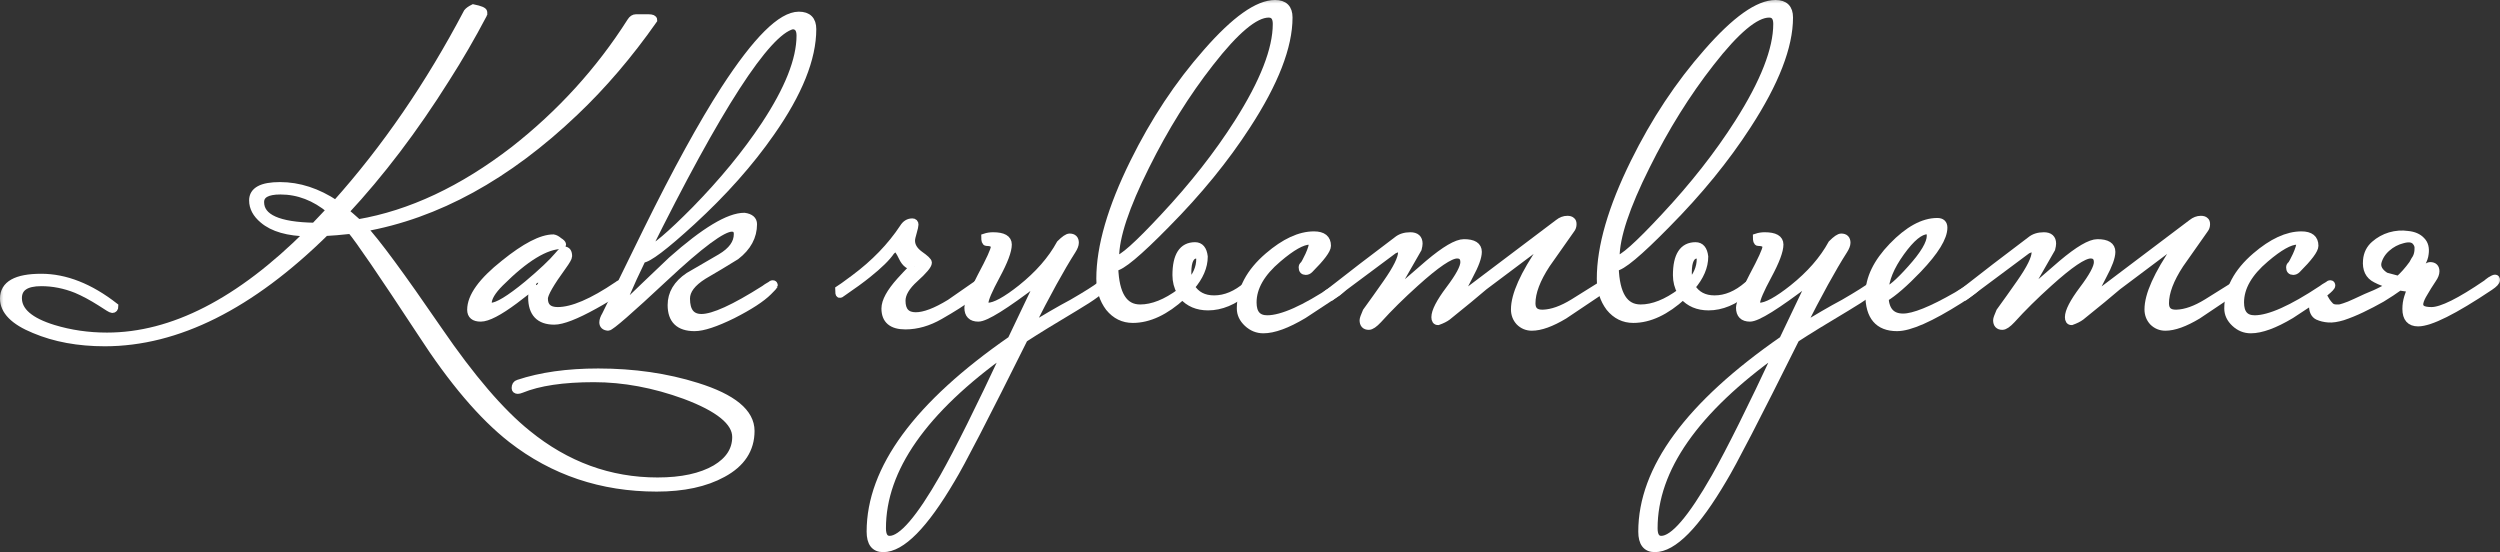
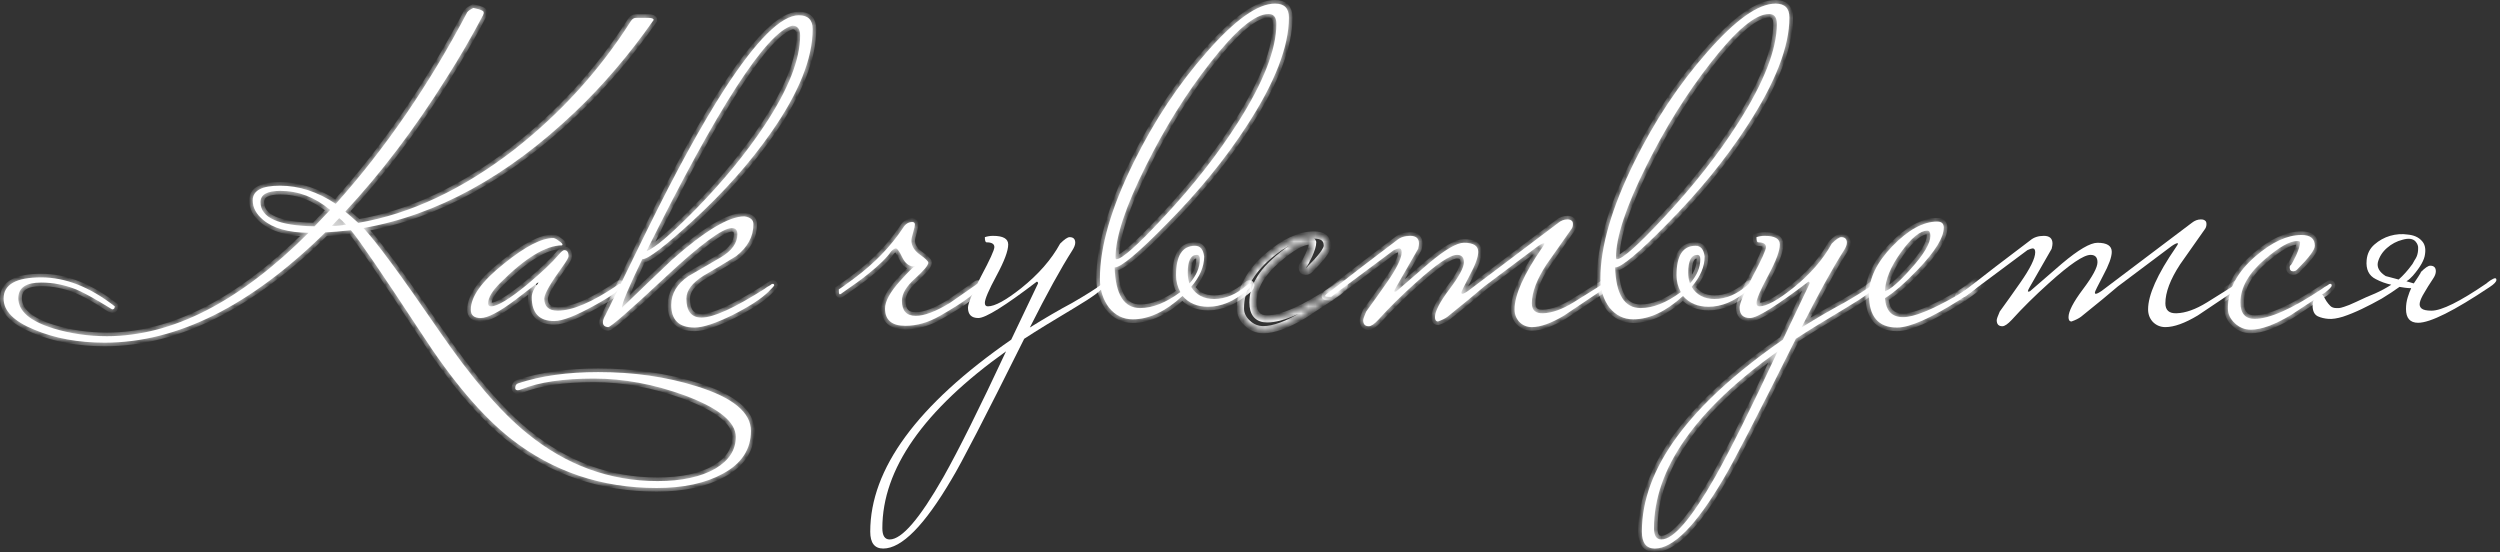
<svg xmlns="http://www.w3.org/2000/svg" viewBox="0 0 346.83 76.6" fill="none">
  <rect x="0" y="0" width="346.83" height="76.6" fill="#333333" stroke="none" />
  <mask id="path-1-outside-1_965_211" maskUnits="userSpaceOnUse" x="-2.001" y="-2.001" width="1392.68" height="312.153" fill="black">
-     <rect fill="white" x="-0.5" y="-0.5" width="347.999" height="78" />
    <path d="M104.18 59.78C104.18 62.34 102.88 64.32 100.28 65.72C97.88 67.04 94.82 67.7 91.1 67.7C83.46 67.7 76.74 65.44 70.94 60.92C66.9 57.76 62.72 52.84 58.4 46.16C52.96 37.88 49.72 33.14 48.68 31.94C47.2 32.1 46.02 32.2 45.14 32.24C34.78 42.44 24.58 47.54 14.54 47.54C10.86 47.54 7.6 46.94 4.76 45.74C1.92 44.58 0.5 43.14 0.5 41.42C0.5 39.46 2.24 38.48 5.72 38.48C9.08 38.48 12.48 39.82 15.92 42.5C15.92 42.78 15.8 42.92 15.56 42.92C15.44 42.92 14.9 42.6 13.94 41.96C12.74 41.2 11.62 40.6 10.58 40.16C8.98 39.52 7.36 39.2 5.72 39.2C3.6 39.2 2.54 39.92 2.54 41.36C2.54 43.16 4.16 44.56 7.4 45.56C9.76 46.28 12.24 46.64 14.84 46.64C23.92 46.64 33.24 41.86 42.8 32.3C39.96 32.26 37.86 31.66 36.5 30.5C35.54 29.7 35.06 28.8 35.06 27.8C35.06 26.44 36.32 25.76 38.84 25.76C41.48 25.76 44.06 26.6 46.58 28.28C53.46 20.6 59.54 11.74 64.82 1.7C64.98 1.5 65.26 1.3 65.66 1.1C66.62 1.3 67.1 1.5 67.1 1.7C67.1 1.74 67.1 1.8 67.1 1.88C67.06 1.92 67.04 1.98 67.04 2.06C65.44 5.1 63.72 8.06 61.88 10.94C57.48 17.94 52.82 24.08 47.9 29.36C48.3 29.68 48.9 30.2 49.7 30.92C56.94 29.68 64.14 26.3 71.3 20.78C77.78 15.7 83.18 9.76 87.5 2.96C87.7 2.64 87.94 2.48 88.22 2.48H89.96C90.44 2.48 90.68 2.58 90.68 2.78C87.28 7.62 83.64 11.88 79.76 15.56C70.4 24.48 60.62 29.84 50.42 31.64C52.14 33.44 55.62 38.16 60.86 45.8C65.38 52.4 69.48 57.18 73.16 60.14C78.56 64.54 84.58 66.74 91.22 66.74C94.58 66.74 97.26 66.16 99.26 65C101.14 63.88 102.08 62.42 102.08 60.62C102.08 58.54 99.72 56.62 95 54.86C90.72 53.3 86.52 52.52 82.4 52.52C78.12 52.52 74.76 53.02 72.32 54.02C72.12 54.1 71.96 54.14 71.84 54.14C71.6 54.14 71.48 54.04 71.48 53.84C71.48 53.48 71.62 53.26 71.9 53.18C75.02 52.14 78.72 51.62 83 51.62C87.92 51.62 92.48 52.28 96.68 53.6C101.68 55.16 104.18 57.22 104.18 59.78ZM48.02 31.16C47.62 30.76 47.3 30.46 47.06 30.26L46.04 31.34C46.72 31.34 47.38 31.28 48.02 31.16ZM45.8 29.12C43.68 27.36 41.38 26.48 38.9 26.48C37.06 26.48 36.14 27 36.14 28.04C36.14 30.2 38.64 31.32 43.64 31.4C43.88 31.16 44.6 30.4 45.8 29.12Z" />
    <path d="M86.192 39.62C86.192 40.1 84.952 41.02 82.472 42.38C79.872 43.82 78.012 44.54 76.892 44.54C74.812 44.54 73.772 43.44 73.772 41.24C73.772 40.64 74.092 39.96 74.732 39.2C74.732 39.16 74.712 39.14 74.672 39.14C74.712 39.14 73.632 39.98 71.432 41.66C69.232 43.3 67.652 44.12 66.692 44.12C65.772 44.12 65.312 43.74 65.312 42.98C65.312 41.14 66.852 39 69.932 36.56C72.852 34.2 75.132 33.02 76.772 33.02C77.012 33.06 77.272 33.2 77.552 33.44C77.872 33.64 78.032 33.8 78.032 33.92C78.032 33.96 78.012 34 77.972 34.04C75.732 34.04 72.872 35.78 69.392 39.26C68.272 40.38 67.712 41.32 67.712 42.08C67.712 42.36 67.852 42.5 68.132 42.5C69.012 42.5 70.692 41.48 73.172 39.44C75.172 37.76 76.592 36.42 77.432 35.42C77.832 34.94 78.112 34.7 78.272 34.7C78.672 34.7 78.872 34.98 78.872 35.54C78.872 35.74 78.612 36.2 78.092 36.92C76.372 39.28 75.512 40.78 75.512 41.42C75.512 42.54 76.132 43.1 77.372 43.1C79.412 43.1 82.172 41.92 85.652 39.56C85.772 39.44 85.892 39.38 86.012 39.38C86.132 39.38 86.192 39.46 86.192 39.62Z" />
    <path d="M112.744 4.04C112.744 8.12 110.824 12.9 106.984 18.38C104.064 22.58 100.404 26.7 96.004 30.74C92.204 34.22 89.904 35.96 89.103 35.96C87.224 39.84 86.284 42.08 86.284 42.68C88.563 40.48 90.864 38.28 93.184 36.08C97.743 32.04 101.104 30.02 103.264 30.02C104.104 30.14 104.524 30.5 104.524 31.1C104.524 32.82 103.724 34.3 102.124 35.54C100.644 36.46 99.144 37.36 97.624 38.24C96.024 39.24 95.224 40.3 95.224 41.42C95.224 43.18 95.924 44.06 97.324 44.06C98.964 44.06 101.864 42.74 106.024 40.1C106.224 39.94 106.504 39.76 106.863 39.56C106.984 39.44 107.104 39.38 107.224 39.38C107.344 39.38 107.403 39.46 107.403 39.62C107.403 39.66 107.144 39.94 106.624 40.46C105.664 41.42 104.004 42.5 101.644 43.7C99.283 44.86 97.524 45.44 96.364 45.44C94.204 45.44 93.123 44.4 93.123 42.32C93.123 40.72 93.924 39.38 95.524 38.3C96.964 37.46 98.444 36.6 99.964 35.72C101.524 34.8 102.303 33.72 102.303 32.48C102.303 31.92 102.044 31.64 101.524 31.64C100.243 31.64 97.144 33.94 92.224 38.54C87.344 43.1 84.724 45.38 84.364 45.38C83.884 45.34 83.644 45.12 83.644 44.72C83.644 44.44 83.764 44.1 84.003 43.7C85.924 39.78 87.844 35.86 89.764 31.94C93.804 23.74 97.384 17.22 100.504 12.38C104.944 5.54 108.383 2.12 110.824 2.12C112.104 2.12 112.744 2.76 112.744 4.04ZM111.004 4.94C111.004 4.02 110.644 3.56 109.923 3.56C106.324 4.48 99.584 14.9 89.704 34.82C90.784 34.46 93.024 32.56 96.424 29.12C100.263 25.2 103.484 21.28 106.084 17.36C109.364 12.4 111.004 8.26 111.004 4.94Z" />
    <path d="M135.864 39.62C135.864 40.34 134.044 41.74 130.404 43.82C128.804 44.74 127.204 45.2 125.604 45.2C123.724 45.2 122.784 44.4 122.784 42.8C122.784 41.8 123.484 40.52 124.884 38.96C126.084 37.64 126.744 36.98 126.864 36.98C126.144 36.98 125.584 36.56 125.184 35.72C124.784 34.88 124.484 34.46 124.284 34.46C124.124 34.46 123.904 34.6 123.624 34.88C123.064 35.72 121.984 36.78 120.384 38.06C119.544 38.74 118.364 39.6 116.844 40.64C116.724 40.76 116.604 40.82 116.484 40.82C116.404 40.82 116.364 40.6 116.364 40.16C116.564 40.04 117.284 39.52 118.524 38.6C121.324 36.52 123.584 34.18 125.304 31.58C125.624 31.06 126.044 30.8 126.564 30.8C126.804 30.8 126.924 30.92 126.924 31.16C126.924 31.32 126.844 31.68 126.684 32.24C126.524 32.76 126.444 33.14 126.444 33.38C126.444 34.1 126.824 34.74 127.584 35.3C128.384 35.86 128.784 36.24 128.784 36.44C128.784 36.8 128.164 37.54 126.924 38.66C125.724 39.74 125.124 40.76 125.124 41.72C125.124 43.12 125.764 43.82 127.044 43.82C128.244 43.82 129.824 43.22 131.784 42.02C132.944 41.22 134.124 40.4 135.324 39.56C135.444 39.44 135.564 39.38 135.684 39.38C135.804 39.38 135.864 39.46 135.864 39.62Z" />
    <path d="M153.19 39.62C153.03 40.14 151.67 41.16 149.11 42.68C146.15 44.44 143.81 45.88 142.09 47C136.69 57.84 133.33 64.34 132.01 66.5C128.25 72.9 125.09 76.1 122.53 76.1C121.33 76.1 120.73 75.32 120.73 73.76C120.73 65.04 127.25 56.16 140.29 47.12L144.01 39.32C144.01 39.16 143.95 39.08 143.83 39.08C139.43 42.44 136.73 44.12 135.73 44.12C134.77 44.12 134.29 43.64 134.29 42.68C134.29 42.12 134.89 40.68 136.09 38.36C137.33 36.04 137.95 34.68 137.95 34.28C137.95 33.84 137.59 33.62 136.87 33.62C136.71 33.62 136.63 33.38 136.63 32.9C136.99 32.78 137.37 32.72 137.77 32.72C139.17 32.72 139.87 33.12 139.87 33.92C139.87 34.8 139.33 36.24 138.25 38.24C137.17 40.24 136.63 41.5 136.63 42.02C136.63 42.34 136.77 42.5 137.05 42.5C138.01 42.5 139.55 41.66 141.67 39.98C144.07 38.06 145.87 36 147.07 33.8C147.67 33.2 148.11 32.9 148.39 32.9C148.91 32.9 149.17 33.16 149.17 33.68C149.17 33.96 149.03 34.32 148.75 34.76C147.19 37.2 145.23 40.76 142.87 45.44C144.99 44.12 146.95 42.98 148.75 42.02C150.75 40.86 152.05 40.04 152.65 39.56C152.77 39.44 152.89 39.38 153.01 39.38C153.13 39.38 153.19 39.46 153.19 39.62ZM139.57 48.74C128.13 56.9 122.41 65.08 122.41 73.28C122.41 74.32 122.75 74.84 123.43 74.84C125.11 74.84 127.59 71.96 130.87 66.2C132.99 62.44 135.89 56.62 139.57 48.74Z" />
    <path d="M178.815 2.42C178.815 6.46 176.875 11.46 172.995 17.42C169.995 22.06 166.275 26.62 161.835 31.1C157.915 35.1 155.515 37.1 154.635 37.1C154.755 40.86 155.935 42.74 158.175 42.74C159.895 42.74 161.755 42 163.755 40.52C163.355 39.8 163.155 39.02 163.155 38.18C163.155 35.46 164.035 34.1 165.795 34.1C166.515 34.1 166.935 34.6 167.055 35.6C167.055 37 166.455 38.4 165.255 39.8C165.935 40.92 166.995 41.48 168.435 41.48C169.995 41.48 171.515 40.84 172.995 39.56C173.115 39.44 173.235 39.38 173.355 39.38C173.475 39.38 173.535 39.46 173.535 39.62C173.535 39.78 173.335 40.02 172.935 40.34C171.175 41.82 169.395 42.56 167.595 42.56C166.115 42.56 164.935 42.06 164.055 41.06C161.695 43.22 159.395 44.3 157.155 44.3C155.835 44.3 154.735 43.76 153.855 42.68C153.015 41.56 152.595 40.22 152.595 38.66C152.595 34.22 154.155 28.84 157.275 22.52C160.115 16.76 163.495 11.66 167.415 7.22C171.335 2.74 174.495 0.5 176.895 0.5C178.175 0.5 178.815 1.14 178.815 2.42ZM177.075 3.32C177.075 2.4 176.715 1.94 175.995 1.94C174.115 1.94 171.415 4.2 167.895 8.72C164.575 12.96 161.595 17.74 158.955 23.06C156.155 28.66 154.755 32.88 154.755 35.72C154.755 35.88 154.795 35.96 154.875 35.96C155.635 35.96 157.835 34 161.475 30.08C165.515 25.76 168.935 21.4 171.735 17C175.295 11.4 177.075 6.84 177.075 3.32ZM166.455 35.96C166.455 35.56 166.315 35.36 166.035 35.36C165.195 35.36 164.775 36.18 164.775 37.82C164.775 38.38 164.855 38.88 165.015 39.32C165.975 38.24 166.455 37.12 166.455 35.96Z" />
    <path d="M186.487 39.62C186.487 39.78 186.187 40.1 185.587 40.58C183.987 41.62 182.407 42.66 180.847 43.7C178.567 45.06 176.707 45.74 175.267 45.74C174.427 45.74 173.687 45.44 173.047 44.84C172.407 44.24 172.087 43.56 172.087 42.8C172.087 40.16 173.367 37.74 175.927 35.54C178.207 33.58 180.327 32.6 182.287 32.6C183.527 32.6 184.147 33.1 184.147 34.1C184.147 34.66 183.327 35.76 181.687 37.4C181.527 37.56 181.347 37.64 181.147 37.64C180.827 37.64 180.667 37.46 180.667 37.1C180.667 36.94 180.727 36.82 180.847 36.74C180.967 36.62 181.207 36.18 181.567 35.42C181.927 34.62 182.107 34.02 182.107 33.62C182.107 33.5 181.967 33.44 181.687 33.44C180.687 33.44 179.227 34.26 177.307 35.9C174.987 37.86 173.827 39.88 173.827 41.96C173.827 43.48 174.487 44.24 175.807 44.24C177.847 44.24 180.947 42.86 185.107 40.1C185.307 39.94 185.587 39.76 185.947 39.56C186.067 39.44 186.187 39.38 186.307 39.38C186.427 39.38 186.487 39.46 186.487 39.62Z" />
    <path d="M222.658 39.62C222.658 39.86 222.357 40.18 221.758 40.58C218.917 42.5 217.337 43.56 217.018 43.76C215.218 44.84 213.717 45.38 212.518 45.38C211.837 45.38 211.257 45.14 210.777 44.66C210.337 44.18 210.118 43.6 210.118 42.92C210.118 40.92 211.397 38.06 213.958 34.34C214.158 34.06 214.257 33.88 214.257 33.8C214.257 33.76 214.237 33.74 214.198 33.74C214.038 33.74 213.757 33.88 213.357 34.16C211.118 35.84 208.637 37.7 205.918 39.74C204.757 40.74 203.057 42.14 200.818 43.94C200.497 44.18 200.057 44.4 199.497 44.6C199.218 44.6 199.077 44.4 199.077 44C199.077 43.2 199.738 41.92 201.057 40.16C202.418 38.36 203.097 37.1 203.097 36.38C203.097 35.7 202.778 35.36 202.137 35.36C201.177 35.36 199.258 36.66 196.378 39.26C194.417 41.02 192.698 42.72 191.218 44.36C190.658 44.96 190.218 45.26 189.897 45.26C189.377 45.26 189.118 44.98 189.118 44.42C189.118 44.26 189.258 43.86 189.538 43.22C190.497 41.9 191.437 40.58 192.357 39.26C193.758 37.26 194.457 35.84 194.457 35C194.457 34.64 194.338 34.46 194.097 34.46C193.977 34.46 193.738 34.54 193.377 34.7C191.337 36.22 188.437 38.38 184.678 41.18H184.257C183.978 41.18 183.837 41.14 183.837 41.06C183.837 40.94 184.058 40.74 184.498 40.46C187.297 38.26 190.397 35.88 193.798 33.32C194.278 32.92 194.897 32.72 195.658 32.72C196.457 32.72 196.858 33.08 196.858 33.8C196.858 33.96 196.818 34.2 196.738 34.52C195.937 35.92 194.917 37.7 193.678 39.86C193.517 40.14 193.437 40.32 193.437 40.4C193.437 40.44 193.477 40.46 193.557 40.46L193.738 40.4C195.218 39.12 196.698 37.84 198.178 36.56C200.458 34.64 202.097 33.68 203.097 33.68C204.418 33.68 205.077 34.1 205.077 34.94C205.077 35.66 204.677 36.76 203.878 38.24C203.117 39.68 202.737 40.46 202.737 40.58C202.737 40.7 202.778 40.76 202.858 40.76C203.018 40.76 203.298 40.62 203.697 40.34L216.178 30.92C216.578 30.6 216.997 30.44 217.437 30.44C217.718 30.44 217.917 30.5 218.038 30.62C218.158 30.7 218.218 30.86 218.218 31.1C218.218 31.38 218.138 31.62 217.977 31.82C216.857 33.42 215.718 35.04 214.558 36.68C213.197 38.76 212.518 40.56 212.518 42.08C212.518 43.04 213.038 43.5 214.078 43.46C215.317 43.42 216.718 42.92 218.278 41.96C219.558 41.16 220.837 40.36 222.118 39.56C222.238 39.44 222.357 39.38 222.477 39.38C222.597 39.38 222.658 39.46 222.658 39.62Z" />
    <path d="M248.249 2.42C248.249 6.46 246.308 11.46 242.428 17.42C239.428 22.06 235.708 26.62 231.268 31.1C227.349 35.1 224.948 37.1 224.068 37.1C224.188 40.86 225.369 42.74 227.608 42.74C229.328 42.74 231.188 42 233.188 40.52C232.788 39.8 232.588 39.02 232.588 38.18C232.588 35.46 233.469 34.1 235.228 34.1C235.948 34.1 236.368 34.6 236.489 35.6C236.489 37 235.888 38.4 234.688 39.8C235.368 40.92 236.428 41.48 237.868 41.48C239.428 41.48 240.948 40.84 242.428 39.56C242.548 39.44 242.669 39.38 242.788 39.38C242.908 39.38 242.968 39.46 242.968 39.62C242.968 39.78 242.768 40.02 242.368 40.34C240.609 41.82 238.828 42.56 237.029 42.56C235.549 42.56 234.368 42.06 233.489 41.06C231.128 43.22 228.829 44.3 226.588 44.3C225.268 44.3 224.168 43.76 223.289 42.68C222.448 41.56 222.028 40.22 222.028 38.66C222.028 34.22 223.588 28.84 226.708 22.52C229.548 16.76 232.929 11.66 236.848 7.22C240.768 2.74 243.928 0.5 246.328 0.5C247.608 0.5 248.249 1.14 248.249 2.42ZM246.508 3.32C246.508 2.4 246.149 1.94 245.428 1.94C243.548 1.94 240.848 4.2 237.328 8.72C234.009 12.96 231.028 17.74 228.389 23.06C225.588 28.66 224.188 32.88 224.188 35.72C224.188 35.88 224.228 35.96 224.309 35.96C225.068 35.96 227.268 34 230.909 30.08C234.948 25.76 238.368 21.4 241.169 17C244.729 11.4 246.508 6.84 246.508 3.32ZM235.888 35.96C235.888 35.56 235.748 35.36 235.469 35.36C234.628 35.36 234.208 36.18 234.208 37.82C234.208 38.38 234.288 38.88 234.449 39.32C235.408 38.24 235.888 37.12 235.888 35.96Z" />
    <path d="M260.24 39.62C260.08 40.14 258.72 41.16 256.162 42.68C253.201 44.44 250.859 45.88 249.141 47C243.74 57.84 240.38 64.34 239.061 66.5C235.3 72.9 232.14 76.1 229.58 76.1C228.381 76.1 227.781 75.32 227.781 73.76C227.781 65.04 234.3 56.16 247.34 47.12L251.062 39.32C251.062 39.16 251.002 39.08 250.879 39.08C246.48 42.44 243.78 44.12 242.78 44.12C241.82 44.12 241.34 43.64 241.34 42.68C241.34 42.12 241.94 40.68 243.141 38.36C244.38 36.04 245 34.68 245 34.28C245 33.84 244.641 33.62 243.92 33.62C243.76 33.62 243.681 33.38 243.681 32.9C244.04 32.78 244.42 32.72 244.82 32.72C246.221 32.72 246.92 33.12 246.92 33.92C246.92 34.8 246.38 36.24 245.3 38.24C244.221 40.24 243.681 41.5 243.681 42.02C243.681 42.34 243.82 42.5 244.101 42.5C245.061 42.5 246.601 41.66 248.721 39.98C251.122 38.06 252.921 36 254.12 33.8C254.72 33.2 255.16 32.9 255.439 32.9C255.959 32.9 256.222 33.16 256.222 33.68C256.222 33.96 256.082 34.32 255.799 34.76C254.24 37.2 252.281 40.76 249.92 45.44C252.041 44.12 254 42.98 255.799 42.02C257.801 40.86 259.1 40.04 259.7 39.56C259.82 39.44 259.94 39.38 260.06 39.38C260.18 39.38 260.24 39.46 260.24 39.62ZM246.621 48.74C235.18 56.9 229.461 65.08 229.461 73.28C229.461 74.32 229.801 74.84 230.481 74.84C232.16 74.84 234.64 71.96 237.92 66.2C240.041 62.44 242.94 56.62 246.621 48.74Z" />
    <path d="M274.345 39.62C274.345 39.9 273.526 40.56 271.886 41.6C267.846 44.16 264.945 45.44 263.186 45.44C260.584 45.44 259.285 43.92 259.285 40.88C259.285 38.64 260.365 36.4 262.526 34.16C264.725 31.88 266.806 30.74 268.765 30.74C269.365 30.74 269.665 31.02 269.665 31.58C269.665 32.94 268.486 34.86 266.127 37.34C264.245 39.3 262.706 40.64 261.507 41.36C261.626 43.12 262.466 44 264.025 44C265.505 44 267.986 43 271.467 41C271.746 40.84 272.526 40.36 273.805 39.56C273.925 39.44 274.045 39.38 274.165 39.38C274.285 39.38 274.345 39.46 274.345 39.62ZM267.806 32.72C267.806 32.24 267.666 32 267.386 32C266.387 32 265.165 33 263.725 35C262.286 37 261.546 38.8 261.507 40.4C262.266 40.16 263.466 39.12 265.105 37.28C266.906 35.28 267.806 33.76 267.806 32.72Z" />
-     <path d="M310.547 39.62C310.547 39.86 310.248 40.18 309.648 40.58C306.809 42.5 305.228 43.56 304.908 43.76C303.109 44.84 301.609 45.38 300.407 45.38C299.728 45.38 299.148 45.14 298.668 44.66C298.228 44.18 298.009 43.6 298.009 42.92C298.009 40.92 299.288 38.06 301.849 34.34C302.049 34.06 302.149 33.88 302.149 33.8C302.149 33.76 302.129 33.74 302.089 33.74C301.929 33.74 301.649 33.88 301.247 34.16C299.008 35.84 296.529 37.7 293.808 39.74C292.649 40.74 290.947 42.14 288.708 43.94C288.388 44.18 287.949 44.4 287.389 44.6C287.109 44.6 286.969 44.4 286.969 44C286.969 43.2 287.629 41.92 288.948 40.16C290.307 38.36 290.987 37.1 290.987 36.38C290.987 35.7 290.667 35.36 290.027 35.36C289.068 35.36 287.149 36.66 284.268 39.26C282.309 41.02 280.587 42.72 279.108 44.36C278.548 44.96 278.108 45.26 277.789 45.26C277.269 45.26 277.009 44.98 277.009 44.42C277.009 44.26 277.149 43.86 277.429 43.22C278.388 41.9 279.328 40.58 280.247 39.26C281.649 37.26 282.349 35.84 282.349 35C282.349 34.64 282.229 34.46 281.989 34.46C281.869 34.46 281.629 34.54 281.269 34.7C279.228 36.22 276.329 38.38 272.569 41.18H272.149C271.869 41.18 271.729 41.14 271.729 41.06C271.729 40.94 271.949 40.74 272.389 40.46C275.187 38.26 278.288 35.88 281.689 33.32C282.169 32.92 282.789 32.72 283.548 32.72C284.348 32.72 284.748 33.08 284.748 33.8C284.748 33.96 284.708 34.2 284.628 34.52C283.828 35.92 282.809 37.7 281.569 39.86C281.409 40.14 281.329 40.32 281.329 40.4C281.329 40.44 281.369 40.46 281.449 40.46L281.629 40.4C283.108 39.12 284.588 37.84 286.067 36.56C288.348 34.64 289.988 33.68 290.987 33.68C292.309 33.68 292.969 34.1 292.969 34.94C292.969 35.66 292.569 36.76 291.769 38.24C291.007 39.68 290.627 40.46 290.627 40.58C290.627 40.7 290.667 40.76 290.747 40.76C290.907 40.76 291.187 40.62 291.589 40.34L304.068 30.92C304.468 30.6 304.888 30.44 305.327 30.44C305.607 30.44 305.807 30.5 305.927 30.62C306.047 30.7 306.107 30.86 306.107 31.1C306.107 31.38 306.027 31.62 305.867 31.82C304.748 33.42 303.608 35.04 302.449 36.68C301.087 38.76 300.407 40.56 300.407 42.08C300.407 43.04 300.927 43.5 301.969 43.46C303.209 43.42 304.608 42.92 306.167 41.96C307.449 41.16 308.728 40.36 310.008 39.56C310.128 39.44 310.248 39.38 310.368 39.38C310.487 39.38 310.547 39.46 310.547 39.62Z" />
    <path d="M323.479 39.62C323.479 39.78 323.179 40.1 322.579 40.58C320.98 41.62 319.398 42.66 317.839 43.7C315.56 45.06 313.698 45.74 312.259 45.74C311.419 45.74 310.68 45.44 310.04 44.84C309.398 44.24 309.078 43.56 309.078 42.8C309.078 40.16 310.36 37.74 312.919 35.54C315.2 33.58 317.319 32.6 319.278 32.6C320.52 32.6 321.14 33.1 321.14 34.1C321.14 34.66 320.32 35.76 318.678 37.4C318.519 37.56 318.339 37.64 318.139 37.64C317.819 37.64 317.659 37.46 317.659 37.1C317.659 36.94 317.719 36.82 317.839 36.74C317.959 36.62 318.199 36.18 318.558 35.42C318.918 34.62 319.098 34.02 319.098 33.62C319.098 33.5 318.958 33.44 318.678 33.44C317.679 33.44 316.22 34.26 314.298 35.9C311.979 37.86 310.82 39.88 310.82 41.96C310.82 43.48 311.479 44.24 312.799 44.24C314.84 44.24 317.939 42.86 322.099 40.1C322.299 39.94 322.579 39.76 322.939 39.56C323.059 39.44 323.179 39.38 323.299 39.38C323.419 39.38 323.479 39.46 323.479 39.62Z" />
    <path d="M335.83 37.76C336.43 37.16 336.869 36.86 337.149 36.86C337.669 36.86 337.929 37.12 337.929 37.64C337.929 37.96 337.789 38.32 337.509 38.72C337.029 39.44 336.63 40.08 336.31 40.64C335.99 41.16 335.79 41.6 335.71 41.96C335.63 42.32 335.71 42.6 335.95 42.8C336.19 43 336.65 43.1 337.329 43.1C338.729 43.1 341.27 41.84 344.951 39.32C345.03 39.24 345.21 39.1 345.49 38.9C345.81 38.7 346.03 38.6 346.15 38.6C346.27 38.6 346.33 38.68 346.33 38.84C346.33 39.08 346.03 39.4 345.43 39.8C340.47 43.12 337.149 44.78 335.47 44.78C334.351 44.78 333.788 44.14 333.788 42.86C333.788 42.3 333.868 41.76 334.031 41.24C334.191 40.72 334.351 40.3 334.511 39.98C334.231 39.98 333.951 39.96 333.669 39.92C333.429 39.88 333.169 39.84 332.889 39.8C332.169 40.32 331.35 40.86 330.43 41.42C329.511 41.94 328.589 42.42 327.669 42.86C326.749 43.3 325.87 43.66 325.03 43.94C324.231 44.18 323.569 44.28 323.049 44.24C322.489 44.2 321.989 44.08 321.55 43.88C321.07 43.64 320.83 43.14 320.83 42.38C320.83 41.94 320.95 41.56 321.19 41.24C321.39 40.92 321.609 40.76 321.849 40.76C322.049 40.76 322.209 40.86 322.329 41.06C322.449 41.26 322.589 41.5 322.749 41.78C322.909 42.02 323.089 42.24 323.289 42.44C323.489 42.64 323.771 42.74 324.131 42.74H324.491C324.611 42.74 324.85 42.68 325.21 42.56C325.61 42.44 326.15 42.22 326.829 41.9C327.829 41.42 328.728 41.02 329.531 40.7C330.33 40.34 331.07 39.94 331.749 39.5C330.99 39.34 330.27 39.08 329.591 38.72C328.629 38.24 328.209 37.36 328.329 36.08C328.409 35.2 328.768 34.48 329.411 33.92C330.05 33.36 330.77 32.96 331.57 32.72C332.409 32.48 333.229 32.42 334.031 32.54C334.87 32.62 335.51 32.9 335.95 33.38C336.39 33.82 336.55 34.44 336.43 35.24C336.35 36.04 335.79 37.04 334.751 38.24C334.631 38.36 334.491 38.5 334.331 38.66C334.211 38.78 334.051 38.9 333.848 39.02L334.87 39.32C334.91 39.24 334.99 39.12 335.11 38.96C335.23 38.76 335.35 38.58 335.47 38.42C335.59 38.22 335.69 38.06 335.77 37.94C335.85 37.82 335.87 37.76 335.83 37.76ZM334.691 36.62C334.81 36.42 334.91 36.24 334.99 36.08C335.11 35.92 335.21 35.74 335.29 35.54C335.41 35.22 335.47 34.88 335.47 34.52C335.51 34.16 335.39 33.82 335.11 33.5C334.751 33.1 334.151 33.02 333.309 33.26C332.509 33.46 331.789 33.84 331.15 34.4C330.51 34.96 330.09 35.62 329.89 36.38C329.73 37.1 330.09 37.74 330.97 38.3L332.769 38.78C333.089 38.5 333.409 38.18 333.729 37.82C334.051 37.46 334.371 37.06 334.691 36.62Z" />
  </mask>
-   <path d="M104.18 59.78C104.18 62.34 102.88 64.32 100.28 65.72C97.88 67.04 94.82 67.7 91.1 67.7C83.46 67.7 76.74 65.44 70.94 60.92C66.9 57.76 62.72 52.84 58.4 46.16C52.96 37.88 49.72 33.14 48.68 31.94C47.2 32.1 46.02 32.2 45.14 32.24C34.78 42.44 24.58 47.54 14.54 47.54C10.86 47.54 7.6 46.94 4.76 45.74C1.92 44.58 0.5 43.14 0.5 41.42C0.5 39.46 2.24 38.48 5.72 38.48C9.08 38.48 12.48 39.82 15.92 42.5C15.92 42.78 15.8 42.92 15.56 42.92C15.44 42.92 14.9 42.6 13.94 41.96C12.74 41.2 11.62 40.6 10.58 40.16C8.98 39.52 7.36 39.2 5.72 39.2C3.6 39.2 2.54 39.92 2.54 41.36C2.54 43.16 4.16 44.56 7.4 45.56C9.76 46.28 12.24 46.64 14.84 46.64C23.92 46.64 33.24 41.86 42.8 32.3C39.96 32.26 37.86 31.66 36.5 30.5C35.54 29.7 35.06 28.8 35.06 27.8C35.06 26.44 36.32 25.76 38.84 25.76C41.48 25.76 44.06 26.6 46.58 28.28C53.46 20.6 59.54 11.74 64.82 1.7C64.98 1.5 65.26 1.3 65.66 1.1C66.62 1.3 67.1 1.5 67.1 1.7C67.1 1.74 67.1 1.8 67.1 1.88C67.06 1.92 67.04 1.98 67.04 2.06C65.44 5.1 63.72 8.06 61.88 10.94C57.48 17.94 52.82 24.08 47.9 29.36C48.3 29.68 48.9 30.2 49.7 30.92C56.94 29.68 64.14 26.3 71.3 20.78C77.78 15.7 83.18 9.76 87.5 2.96C87.7 2.64 87.94 2.48 88.22 2.48H89.96C90.44 2.48 90.68 2.58 90.68 2.78C87.28 7.62 83.64 11.88 79.76 15.56C70.4 24.48 60.62 29.84 50.42 31.64C52.14 33.44 55.62 38.16 60.86 45.8C65.38 52.4 69.48 57.18 73.16 60.14C78.56 64.54 84.58 66.74 91.22 66.74C94.58 66.74 97.26 66.16 99.26 65C101.14 63.88 102.08 62.42 102.08 60.62C102.08 58.54 99.72 56.62 95 54.86C90.72 53.3 86.52 52.52 82.4 52.52C78.12 52.52 74.76 53.02 72.32 54.02C72.12 54.1 71.96 54.14 71.84 54.14C71.6 54.14 71.48 54.04 71.48 53.84C71.48 53.48 71.62 53.26 71.9 53.18C75.02 52.14 78.72 51.62 83 51.62C87.92 51.62 92.48 52.28 96.68 53.6C101.68 55.16 104.18 57.22 104.18 59.78ZM48.02 31.16C47.62 30.76 47.3 30.46 47.06 30.26L46.04 31.34C46.72 31.34 47.38 31.28 48.02 31.16ZM45.8 29.12C43.68 27.36 41.38 26.48 38.9 26.48C37.06 26.48 36.14 27 36.14 28.04C36.14 30.2 38.64 31.32 43.64 31.4C43.88 31.16 44.6 30.4 45.8 29.12Z" fill="white" />
+   <path d="M104.18 59.78C104.18 62.34 102.88 64.32 100.28 65.72C97.88 67.04 94.82 67.7 91.1 67.7C83.46 67.7 76.74 65.44 70.94 60.92C66.9 57.76 62.72 52.84 58.4 46.16C52.96 37.88 49.72 33.14 48.68 31.94C47.2 32.1 46.02 32.2 45.14 32.24C34.78 42.44 24.58 47.54 14.54 47.54C10.86 47.54 7.6 46.94 4.76 45.74C1.92 44.58 0.5 43.14 0.5 41.42C0.5 39.46 2.24 38.48 5.72 38.48C9.08 38.48 12.48 39.82 15.92 42.5C15.92 42.78 15.8 42.92 15.56 42.92C12.74 41.2 11.62 40.6 10.58 40.16C8.98 39.52 7.36 39.2 5.72 39.2C3.6 39.2 2.54 39.92 2.54 41.36C2.54 43.16 4.16 44.56 7.4 45.56C9.76 46.28 12.24 46.64 14.84 46.64C23.92 46.64 33.24 41.86 42.8 32.3C39.96 32.26 37.86 31.66 36.5 30.5C35.54 29.7 35.06 28.8 35.06 27.8C35.06 26.44 36.32 25.76 38.84 25.76C41.48 25.76 44.06 26.6 46.58 28.28C53.46 20.6 59.54 11.74 64.82 1.7C64.98 1.5 65.26 1.3 65.66 1.1C66.62 1.3 67.1 1.5 67.1 1.7C67.1 1.74 67.1 1.8 67.1 1.88C67.06 1.92 67.04 1.98 67.04 2.06C65.44 5.1 63.72 8.06 61.88 10.94C57.48 17.94 52.82 24.08 47.9 29.36C48.3 29.68 48.9 30.2 49.7 30.92C56.94 29.68 64.14 26.3 71.3 20.78C77.78 15.7 83.18 9.76 87.5 2.96C87.7 2.64 87.94 2.48 88.22 2.48H89.96C90.44 2.48 90.68 2.58 90.68 2.78C87.28 7.62 83.64 11.88 79.76 15.56C70.4 24.48 60.62 29.84 50.42 31.64C52.14 33.44 55.62 38.16 60.86 45.8C65.38 52.4 69.48 57.18 73.16 60.14C78.56 64.54 84.58 66.74 91.22 66.74C94.58 66.74 97.26 66.16 99.26 65C101.14 63.88 102.08 62.42 102.08 60.62C102.08 58.54 99.72 56.62 95 54.86C90.72 53.3 86.52 52.52 82.4 52.52C78.12 52.52 74.76 53.02 72.32 54.02C72.12 54.1 71.96 54.14 71.84 54.14C71.6 54.14 71.48 54.04 71.48 53.84C71.48 53.48 71.62 53.26 71.9 53.18C75.02 52.14 78.72 51.62 83 51.62C87.92 51.62 92.48 52.28 96.68 53.6C101.68 55.16 104.18 57.22 104.18 59.78ZM48.02 31.16C47.62 30.76 47.3 30.46 47.06 30.26L46.04 31.34C46.72 31.34 47.38 31.28 48.02 31.16ZM45.8 29.12C43.68 27.36 41.38 26.48 38.9 26.48C37.06 26.48 36.14 27 36.14 28.04C36.14 30.2 38.64 31.32 43.64 31.4C43.88 31.16 44.6 30.4 45.8 29.12Z" fill="white" />
  <path d="M86.192 39.62C86.192 40.1 84.952 41.02 82.472 42.38C79.872 43.82 78.012 44.54 76.892 44.54C74.812 44.54 73.772 43.44 73.772 41.24C73.772 40.64 74.092 39.96 74.732 39.2C74.732 39.16 74.712 39.14 74.672 39.14C74.712 39.14 73.632 39.98 71.432 41.66C69.232 43.3 67.652 44.12 66.692 44.12C65.772 44.12 65.312 43.74 65.312 42.98C65.312 41.14 66.852 39 69.932 36.56C72.852 34.2 75.132 33.02 76.772 33.02C77.012 33.06 77.272 33.2 77.552 33.44C77.872 33.64 78.032 33.8 78.032 33.92C78.032 33.96 78.012 34 77.972 34.04C75.732 34.04 72.872 35.78 69.392 39.26C68.272 40.38 67.712 41.32 67.712 42.08C67.712 42.36 67.852 42.5 68.132 42.5C69.012 42.5 70.692 41.48 73.172 39.44C75.172 37.76 76.592 36.42 77.432 35.42C77.832 34.94 78.112 34.7 78.272 34.7C78.672 34.7 78.872 34.98 78.872 35.54C78.872 35.74 78.612 36.2 78.092 36.92C76.372 39.28 75.512 40.78 75.512 41.42C75.512 42.54 76.132 43.1 77.372 43.1C79.412 43.1 82.172 41.92 85.652 39.56C85.772 39.44 85.892 39.38 86.012 39.38C86.132 39.38 86.192 39.46 86.192 39.62Z" fill="white" />
  <path d="M112.744 4.04C112.744 8.12 110.824 12.9 106.984 18.38C104.064 22.58 100.404 26.7 96.004 30.74C92.204 34.22 89.904 35.96 89.103 35.96C87.224 39.84 86.284 42.08 86.284 42.68C88.563 40.48 90.864 38.28 93.184 36.08C97.743 32.04 101.104 30.02 103.264 30.02C104.104 30.14 104.524 30.5 104.524 31.1C104.524 32.82 103.724 34.3 102.124 35.54C100.644 36.46 99.144 37.36 97.624 38.24C96.024 39.24 95.224 40.3 95.224 41.42C95.224 43.18 95.924 44.06 97.324 44.06C98.964 44.06 101.864 42.74 106.024 40.1C106.224 39.94 106.504 39.76 106.863 39.56C106.984 39.44 107.104 39.38 107.224 39.38C107.344 39.38 107.403 39.46 107.403 39.62C107.403 39.66 107.144 39.94 106.624 40.46C105.664 41.42 104.004 42.5 101.644 43.7C99.283 44.86 97.524 45.44 96.364 45.44C94.204 45.44 93.123 44.4 93.123 42.32C93.123 40.72 93.924 39.38 95.524 38.3C96.964 37.46 98.444 36.6 99.964 35.72C101.524 34.8 102.303 33.72 102.303 32.48C102.303 31.92 102.044 31.64 101.524 31.64C100.243 31.64 97.144 33.94 92.224 38.54C87.344 43.1 84.724 45.38 84.364 45.38C83.884 45.34 83.644 45.12 83.644 44.72C83.644 44.44 83.764 44.1 84.003 43.7C85.924 39.78 87.844 35.86 89.764 31.94C93.804 23.74 97.384 17.22 100.504 12.38C104.944 5.54 108.383 2.12 110.824 2.12C112.104 2.12 112.744 2.76 112.744 4.04ZM111.004 4.94C111.004 4.02 110.644 3.56 109.923 3.56C106.324 4.48 99.584 14.9 89.704 34.82C90.784 34.46 93.024 32.56 96.424 29.12C100.263 25.2 103.484 21.28 106.084 17.36C109.364 12.4 111.004 8.26 111.004 4.94Z" fill="white" />
  <path d="M135.864 39.62C135.864 40.34 134.044 41.74 130.404 43.82C128.804 44.74 127.204 45.2 125.604 45.2C123.724 45.2 122.784 44.4 122.784 42.8C122.784 41.8 123.484 40.52 124.884 38.96C126.084 37.64 126.744 36.98 126.864 36.98C126.144 36.98 125.584 36.56 125.184 35.72C124.784 34.88 124.484 34.46 124.284 34.46C124.124 34.46 123.904 34.6 123.624 34.88C123.064 35.72 121.984 36.78 120.384 38.06C119.544 38.74 118.364 39.6 116.844 40.64C116.724 40.76 116.604 40.82 116.484 40.82C116.404 40.82 116.364 40.6 116.364 40.16C116.564 40.04 117.284 39.52 118.524 38.6C121.324 36.52 123.584 34.18 125.304 31.58C125.624 31.06 126.044 30.8 126.564 30.8C126.804 30.8 126.924 30.92 126.924 31.16C126.924 31.32 126.844 31.68 126.684 32.24C126.524 32.76 126.444 33.14 126.444 33.38C126.444 34.1 126.824 34.74 127.584 35.3C128.384 35.86 128.784 36.24 128.784 36.44C128.784 36.8 128.164 37.54 126.924 38.66C125.724 39.74 125.124 40.76 125.124 41.72C125.124 43.12 125.764 43.82 127.044 43.82C128.244 43.82 129.824 43.22 131.784 42.02C132.944 41.22 134.124 40.4 135.324 39.56C135.444 39.44 135.564 39.38 135.684 39.38C135.804 39.38 135.864 39.46 135.864 39.62Z" fill="white" />
  <path d="M153.19 39.62C153.03 40.14 151.67 41.16 149.11 42.68C146.15 44.44 143.81 45.88 142.09 47C136.69 57.84 133.33 64.34 132.01 66.5C128.25 72.9 125.09 76.1 122.53 76.1C121.33 76.1 120.73 75.32 120.73 73.76C120.73 65.04 127.25 56.16 140.29 47.12L144.01 39.32C144.01 39.16 143.95 39.08 143.83 39.08C139.43 42.44 136.73 44.12 135.73 44.12C134.77 44.12 134.29 43.64 134.29 42.68C134.29 42.12 134.89 40.68 136.09 38.36C137.33 36.04 137.95 34.68 137.95 34.28C137.95 33.84 137.59 33.62 136.87 33.62C136.71 33.62 136.63 33.38 136.63 32.9C136.99 32.78 137.37 32.72 137.77 32.72C139.17 32.72 139.87 33.12 139.87 33.92C139.87 34.8 139.33 36.24 138.25 38.24C137.17 40.24 136.63 41.5 136.63 42.02C136.63 42.34 136.77 42.5 137.05 42.5C138.01 42.5 139.55 41.66 141.67 39.98C144.07 38.06 145.87 36 147.07 33.8C147.67 33.2 148.11 32.9 148.39 32.9C148.91 32.9 149.17 33.16 149.17 33.68C149.17 33.96 149.03 34.32 148.75 34.76C147.19 37.2 145.23 40.76 142.87 45.44C144.99 44.12 146.95 42.98 148.75 42.02C150.75 40.86 152.05 40.04 152.65 39.56C152.77 39.44 152.89 39.38 153.01 39.38C153.13 39.38 153.19 39.46 153.19 39.62ZM139.57 48.74C128.13 56.9 122.41 65.08 122.41 73.28C122.41 74.32 122.75 74.84 123.43 74.84C125.11 74.84 127.59 71.96 130.87 66.2C132.99 62.44 135.89 56.62 139.57 48.74Z" fill="white" />
  <path d="M178.815 2.42C178.815 6.46 176.875 11.46 172.995 17.42C169.995 22.06 166.275 26.62 161.835 31.1C157.915 35.1 155.515 37.1 154.635 37.1C154.755 40.86 155.935 42.74 158.175 42.74C159.895 42.74 161.755 42 163.755 40.52C163.355 39.8 163.155 39.02 163.155 38.18C163.155 35.46 164.035 34.1 165.795 34.1C166.515 34.1 166.935 34.6 167.055 35.6C167.055 37 166.455 38.4 165.255 39.8C165.935 40.92 166.995 41.48 168.435 41.48C169.995 41.48 171.515 40.84 172.995 39.56C173.115 39.44 173.235 39.38 173.355 39.38C173.475 39.38 173.535 39.46 173.535 39.62C173.535 39.78 173.335 40.02 172.935 40.34C171.175 41.82 169.395 42.56 167.595 42.56C166.115 42.56 164.935 42.06 164.055 41.06C161.695 43.22 159.395 44.3 157.155 44.3C155.835 44.3 154.735 43.76 153.855 42.68C153.015 41.56 152.595 40.22 152.595 38.66C152.595 34.22 154.155 28.84 157.275 22.52C160.115 16.76 163.495 11.66 167.415 7.22C171.335 2.74 174.495 0.5 176.895 0.5C178.175 0.5 178.815 1.14 178.815 2.42ZM177.075 3.32C177.075 2.4 176.715 1.94 175.995 1.94C174.115 1.94 171.415 4.2 167.895 8.72C164.575 12.96 161.595 17.74 158.955 23.06C156.155 28.66 154.755 32.88 154.755 35.72C154.755 35.88 154.795 35.96 154.875 35.96C155.635 35.96 157.835 34 161.475 30.08C165.515 25.76 168.935 21.4 171.735 17C175.295 11.4 177.075 6.84 177.075 3.32ZM166.455 35.96C166.455 35.56 166.315 35.36 166.035 35.36C165.195 35.36 164.775 36.18 164.775 37.82C164.775 38.38 164.855 38.88 165.015 39.32C165.975 38.24 166.455 37.12 166.455 35.96Z" fill="white" />
-   <path d="M186.487 39.62C186.487 39.78 186.187 40.1 185.587 40.58C183.987 41.62 182.407 42.66 180.847 43.7C178.567 45.06 176.707 45.74 175.267 45.74C174.427 45.74 173.687 45.44 173.047 44.84C172.407 44.24 172.087 43.56 172.087 42.8C172.087 40.16 173.367 37.74 175.927 35.54C178.207 33.58 180.327 32.6 182.287 32.6C183.527 32.6 184.147 33.1 184.147 34.1C184.147 34.66 183.327 35.76 181.687 37.4C181.527 37.56 181.347 37.64 181.147 37.64C180.827 37.64 180.667 37.46 180.667 37.1C180.667 36.94 180.727 36.82 180.847 36.74C180.967 36.62 181.207 36.18 181.567 35.42C181.927 34.62 182.107 34.02 182.107 33.62C182.107 33.5 181.967 33.44 181.687 33.44C180.687 33.44 179.227 34.26 177.307 35.9C174.987 37.86 173.827 39.88 173.827 41.96C173.827 43.48 174.487 44.24 175.807 44.24C177.847 44.24 180.947 42.86 185.107 40.1C185.307 39.94 185.587 39.76 185.947 39.56C186.067 39.44 186.187 39.38 186.307 39.38C186.427 39.38 186.487 39.46 186.487 39.62Z" fill="white" />
  <path d="M222.658 39.62C222.658 39.86 222.357 40.18 221.758 40.58C218.917 42.5 217.337 43.56 217.018 43.76C215.218 44.84 213.717 45.38 212.518 45.38C211.837 45.38 211.257 45.14 210.777 44.66C210.337 44.18 210.118 43.6 210.118 42.92C210.118 40.92 211.397 38.06 213.958 34.34C214.158 34.06 214.257 33.88 214.257 33.8C214.257 33.76 214.237 33.74 214.198 33.74C214.038 33.74 213.757 33.88 213.357 34.16C211.118 35.84 208.637 37.7 205.918 39.74C204.757 40.74 203.057 42.14 200.818 43.94C200.497 44.18 200.057 44.4 199.497 44.6C199.218 44.6 199.077 44.4 199.077 44C199.077 43.2 199.738 41.92 201.057 40.16C202.418 38.36 203.097 37.1 203.097 36.38C203.097 35.7 202.778 35.36 202.137 35.36C201.177 35.36 199.258 36.66 196.378 39.26C194.417 41.02 192.698 42.72 191.218 44.36C190.658 44.96 190.218 45.26 189.897 45.26C189.377 45.26 189.118 44.98 189.118 44.42C189.118 44.26 189.258 43.86 189.538 43.22C190.497 41.9 191.437 40.58 192.357 39.26C193.758 37.26 194.457 35.84 194.457 35C194.457 34.64 194.338 34.46 194.097 34.46C193.977 34.46 193.738 34.54 193.377 34.7C191.337 36.22 188.437 38.38 184.678 41.18H184.257C183.978 41.18 183.837 41.14 183.837 41.06C183.837 40.94 184.058 40.74 184.498 40.46C187.297 38.26 190.397 35.88 193.798 33.32C194.278 32.92 194.897 32.72 195.658 32.72C196.457 32.72 196.858 33.08 196.858 33.8C196.858 33.96 196.818 34.2 196.738 34.52C195.937 35.92 194.917 37.7 193.678 39.86C193.517 40.14 193.437 40.32 193.437 40.4C193.437 40.44 193.477 40.46 193.557 40.46L193.738 40.4C195.218 39.12 196.698 37.84 198.178 36.56C200.458 34.64 202.097 33.68 203.097 33.68C204.418 33.68 205.077 34.1 205.077 34.94C205.077 35.66 204.677 36.76 203.878 38.24C203.117 39.68 202.737 40.46 202.737 40.58C202.737 40.7 202.778 40.76 202.858 40.76C203.018 40.76 203.298 40.62 203.697 40.34L216.178 30.92C216.578 30.6 216.997 30.44 217.437 30.44C217.718 30.44 217.917 30.5 218.038 30.62C218.158 30.7 218.218 30.86 218.218 31.1C218.218 31.38 218.138 31.62 217.977 31.82C216.857 33.42 215.718 35.04 214.558 36.68C213.197 38.76 212.518 40.56 212.518 42.08C212.518 43.04 213.038 43.5 214.078 43.46C215.317 43.42 216.718 42.92 218.278 41.96C219.558 41.16 220.837 40.36 222.118 39.56C222.238 39.44 222.357 39.38 222.477 39.38C222.597 39.38 222.658 39.46 222.658 39.62Z" fill="white" />
  <path d="M248.249 2.42C248.249 6.46 246.308 11.46 242.428 17.42C239.428 22.06 235.708 26.62 231.268 31.1C227.349 35.1 224.948 37.1 224.068 37.1C224.188 40.86 225.369 42.74 227.608 42.74C229.328 42.74 231.188 42 233.188 40.52C232.788 39.8 232.588 39.02 232.588 38.18C232.588 35.46 233.469 34.1 235.228 34.1C235.948 34.1 236.368 34.6 236.489 35.6C236.489 37 235.888 38.4 234.688 39.8C235.368 40.92 236.428 41.48 237.868 41.48C239.428 41.48 240.948 40.84 242.428 39.56C242.548 39.44 242.669 39.38 242.788 39.38C242.908 39.38 242.968 39.46 242.968 39.62C242.968 39.78 242.768 40.02 242.368 40.34C240.609 41.82 238.828 42.56 237.029 42.56C235.549 42.56 234.368 42.06 233.489 41.06C231.128 43.22 228.829 44.3 226.588 44.3C225.268 44.3 224.168 43.76 223.289 42.68C222.448 41.56 222.028 40.22 222.028 38.66C222.028 34.22 223.588 28.84 226.708 22.52C229.548 16.76 232.929 11.66 236.848 7.22C240.768 2.74 243.928 0.5 246.328 0.5C247.608 0.5 248.249 1.14 248.249 2.42ZM246.508 3.32C246.508 2.4 246.149 1.94 245.428 1.94C243.548 1.94 240.848 4.2 237.328 8.72C234.009 12.96 231.028 17.74 228.389 23.06C225.588 28.66 224.188 32.88 224.188 35.72C224.188 35.88 224.228 35.96 224.309 35.96C225.068 35.96 227.268 34 230.909 30.08C234.948 25.76 238.368 21.4 241.169 17C244.729 11.4 246.508 6.84 246.508 3.32ZM235.888 35.96C235.888 35.56 235.748 35.36 235.469 35.36C234.628 35.36 234.208 36.18 234.208 37.82C234.208 38.38 234.288 38.88 234.449 39.32C235.408 38.24 235.888 37.12 235.888 35.96Z" fill="white" />
  <path d="M260.24 39.62C260.08 40.14 258.72 41.16 256.162 42.68C253.201 44.44 250.859 45.88 249.141 47C243.74 57.84 240.38 64.34 239.061 66.5C235.3 72.9 232.14 76.1 229.58 76.1C228.381 76.1 227.781 75.32 227.781 73.76C227.781 65.04 234.3 56.16 247.34 47.12L251.062 39.32C251.062 39.16 251.002 39.08 250.879 39.08C246.48 42.44 243.78 44.12 242.78 44.12C241.82 44.12 241.34 43.64 241.34 42.68C241.34 42.12 241.94 40.68 243.141 38.36C244.38 36.04 245 34.68 245 34.28C245 33.84 244.641 33.62 243.92 33.62C243.76 33.62 243.681 33.38 243.681 32.9C244.04 32.78 244.42 32.72 244.82 32.72C246.221 32.72 246.92 33.12 246.92 33.92C246.92 34.8 246.38 36.24 245.3 38.24C244.221 40.24 243.681 41.5 243.681 42.02C243.681 42.34 243.82 42.5 244.101 42.5C245.061 42.5 246.601 41.66 248.721 39.98C251.122 38.06 252.921 36 254.12 33.8C254.72 33.2 255.16 32.9 255.439 32.9C255.959 32.9 256.222 33.16 256.222 33.68C256.222 33.96 256.082 34.32 255.799 34.76C254.24 37.2 252.281 40.76 249.92 45.44C252.041 44.12 254 42.98 255.799 42.02C257.801 40.86 259.1 40.04 259.7 39.56C259.82 39.44 259.94 39.38 260.06 39.38C260.18 39.38 260.24 39.46 260.24 39.62ZM246.621 48.74C235.18 56.9 229.461 65.08 229.461 73.28C229.461 74.32 229.801 74.84 230.481 74.84C232.16 74.84 234.64 71.96 237.92 66.2C240.041 62.44 242.94 56.62 246.621 48.74Z" fill="white" />
  <path d="M274.345 39.62C274.345 39.9 273.526 40.56 271.886 41.6C267.846 44.16 264.945 45.44 263.186 45.44C260.584 45.44 259.285 43.92 259.285 40.88C259.285 38.64 260.365 36.4 262.526 34.16C264.725 31.88 266.806 30.74 268.765 30.74C269.365 30.74 269.665 31.02 269.665 31.58C269.665 32.94 268.486 34.86 266.127 37.34C264.245 39.3 262.706 40.64 261.507 41.36C261.626 43.12 262.466 44 264.025 44C265.505 44 267.986 43 271.467 41C271.746 40.84 272.526 40.36 273.805 39.56C273.925 39.44 274.045 39.38 274.165 39.38C274.285 39.38 274.345 39.46 274.345 39.62ZM267.806 32.72C267.806 32.24 267.666 32 267.386 32C266.387 32 265.165 33 263.725 35C262.286 37 261.546 38.8 261.507 40.4C262.266 40.16 263.466 39.12 265.105 37.28C266.906 35.28 267.806 33.76 267.806 32.72Z" fill="white" />
  <path d="M310.547 39.62C310.547 39.86 310.248 40.18 309.648 40.58C306.809 42.5 305.228 43.56 304.908 43.76C303.109 44.84 301.609 45.38 300.407 45.38C299.728 45.38 299.148 45.14 298.668 44.66C298.228 44.18 298.009 43.6 298.009 42.92C298.009 40.92 299.288 38.06 301.849 34.34C302.049 34.06 302.149 33.88 302.149 33.8C302.149 33.76 302.129 33.74 302.089 33.74C301.929 33.74 301.649 33.88 301.247 34.16C299.008 35.84 296.529 37.7 293.808 39.74C292.649 40.74 290.947 42.14 288.708 43.94C288.388 44.18 287.949 44.4 287.389 44.6C287.109 44.6 286.969 44.4 286.969 44C286.969 43.2 287.629 41.92 288.948 40.16C290.307 38.36 290.987 37.1 290.987 36.38C290.987 35.7 290.667 35.36 290.027 35.36C289.068 35.36 287.149 36.66 284.268 39.26C282.309 41.02 280.587 42.72 279.108 44.36C278.548 44.96 278.108 45.26 277.789 45.26C277.269 45.26 277.009 44.98 277.009 44.42C277.009 44.26 277.149 43.86 277.429 43.22C278.388 41.9 279.328 40.58 280.247 39.26C281.649 37.26 282.349 35.84 282.349 35C282.349 34.64 282.229 34.46 281.989 34.46C281.869 34.46 281.629 34.54 281.269 34.7C279.228 36.22 276.329 38.38 272.569 41.18H272.149C271.869 41.18 271.729 41.14 271.729 41.06C271.729 40.94 271.949 40.74 272.389 40.46C275.187 38.26 278.288 35.88 281.689 33.32C282.169 32.92 282.789 32.72 283.548 32.72C284.348 32.72 284.748 33.08 284.748 33.8C284.748 33.96 284.708 34.2 284.628 34.52C283.828 35.92 282.809 37.7 281.569 39.86C281.409 40.14 281.329 40.32 281.329 40.4C281.329 40.44 281.369 40.46 281.449 40.46L281.629 40.4C283.108 39.12 284.588 37.84 286.067 36.56C288.348 34.64 289.988 33.68 290.987 33.68C292.309 33.68 292.969 34.1 292.969 34.94C292.969 35.66 292.569 36.76 291.769 38.24C291.007 39.68 290.627 40.46 290.627 40.58C290.627 40.7 290.667 40.76 290.747 40.76C290.907 40.76 291.187 40.62 291.589 40.34L304.068 30.92C304.468 30.6 304.888 30.44 305.327 30.44C305.607 30.44 305.807 30.5 305.927 30.62C306.047 30.7 306.107 30.86 306.107 31.1C306.107 31.38 306.027 31.62 305.867 31.82C304.748 33.42 303.608 35.04 302.449 36.68C301.087 38.76 300.407 40.56 300.407 42.08C300.407 43.04 300.927 43.5 301.969 43.46C303.209 43.42 304.608 42.92 306.167 41.96C307.449 41.16 308.728 40.36 310.008 39.56C310.128 39.44 310.248 39.38 310.368 39.38C310.487 39.38 310.547 39.46 310.547 39.62Z" fill="white" />
  <path d="M323.479 39.62C323.479 39.78 323.179 40.1 322.579 40.58C320.98 41.62 319.398 42.66 317.839 43.7C315.56 45.06 313.698 45.74 312.259 45.74C311.419 45.74 310.68 45.44 310.04 44.84C309.398 44.24 309.078 43.56 309.078 42.8C309.078 40.16 310.36 37.74 312.919 35.54C315.2 33.58 317.319 32.6 319.278 32.6C320.52 32.6 321.14 33.1 321.14 34.1C321.14 34.66 320.32 35.76 318.678 37.4C318.519 37.56 318.339 37.64 318.139 37.64C317.819 37.64 317.659 37.46 317.659 37.1C317.659 36.94 317.719 36.82 317.839 36.74C317.959 36.62 318.199 36.18 318.558 35.42C318.918 34.62 319.098 34.02 319.098 33.62C319.098 33.5 318.958 33.44 318.678 33.44C317.679 33.44 316.22 34.26 314.298 35.9C311.979 37.86 310.82 39.88 310.82 41.96C310.82 43.48 311.479 44.24 312.799 44.24C314.84 44.24 317.939 42.86 322.099 40.1C322.299 39.94 322.579 39.76 322.939 39.56C323.059 39.44 323.179 39.38 323.299 39.38C323.419 39.38 323.479 39.46 323.479 39.62Z" fill="white" />
  <path d="M335.83 37.76C336.43 37.16 336.869 36.86 337.149 36.86C337.669 36.86 337.929 37.12 337.929 37.64C337.929 37.96 337.789 38.32 337.509 38.72C337.029 39.44 336.63 40.08 336.31 40.64C335.99 41.16 335.79 41.6 335.71 41.96C335.63 42.32 335.71 42.6 335.95 42.8C336.19 43 336.65 43.1 337.329 43.1C338.729 43.1 341.27 41.84 344.951 39.32C345.03 39.24 345.21 39.1 345.49 38.9C345.81 38.7 346.03 38.6 346.15 38.6C346.27 38.6 346.33 38.68 346.33 38.84C346.33 39.08 346.03 39.4 345.43 39.8C340.47 43.12 337.149 44.78 335.47 44.78C334.351 44.78 333.788 44.14 333.788 42.86C333.788 42.3 333.868 41.76 334.031 41.24C334.191 40.72 334.351 40.3 334.511 39.98C334.231 39.98 333.951 39.96 333.669 39.92C333.429 39.88 333.169 39.84 332.889 39.8C332.169 40.32 331.35 40.86 330.43 41.42C329.511 41.94 328.589 42.42 327.669 42.86C326.749 43.3 325.87 43.66 325.03 43.94C324.231 44.18 323.569 44.28 323.049 44.24C322.489 44.2 321.989 44.08 321.55 43.88C321.07 43.64 320.83 43.14 320.83 42.38C320.83 41.94 320.95 41.56 321.19 41.24C321.39 40.92 321.609 40.76 321.849 40.76C322.049 40.76 322.209 40.86 322.329 41.06C322.449 41.26 322.589 41.5 322.749 41.78C322.909 42.02 323.089 42.24 323.289 42.44C323.489 42.64 323.771 42.74 324.131 42.74H324.491C324.611 42.74 324.85 42.68 325.21 42.56C325.61 42.44 326.15 42.22 326.829 41.9C327.829 41.42 328.728 41.02 329.531 40.7C330.33 40.34 331.07 39.94 331.749 39.5C330.99 39.34 330.27 39.08 329.591 38.72C328.629 38.24 328.209 37.36 328.329 36.08C328.409 35.2 328.768 34.48 329.411 33.92C330.05 33.36 330.77 32.96 331.57 32.72C332.409 32.48 333.229 32.42 334.031 32.54C334.87 32.62 335.51 32.9 335.95 33.38C336.39 33.82 336.55 34.44 336.43 35.24C336.35 36.04 335.79 37.04 334.751 38.24C334.631 38.36 334.491 38.5 334.331 38.66C334.211 38.78 334.051 38.9 333.848 39.02L334.87 39.32C334.91 39.24 334.99 39.12 335.11 38.96C335.23 38.76 335.35 38.58 335.47 38.42C335.59 38.22 335.69 38.06 335.77 37.94C335.85 37.82 335.87 37.76 335.83 37.76ZM334.691 36.62C334.81 36.42 334.91 36.24 334.99 36.08C335.11 35.92 335.21 35.74 335.29 35.54C335.41 35.22 335.47 34.88 335.47 34.52C335.51 34.16 335.39 33.82 335.11 33.5C334.751 33.1 334.151 33.02 333.309 33.26C332.509 33.46 331.789 33.84 331.15 34.4C330.51 34.96 330.09 35.62 329.89 36.38C329.73 37.1 330.09 37.74 330.97 38.3L332.769 38.78C333.089 38.5 333.409 38.18 333.729 37.82C334.051 37.46 334.371 37.06 334.691 36.62Z" fill="white" />
  <path d="M104.18 59.78C104.18 62.34 102.88 64.32 100.28 65.72C97.88 67.04 94.82 67.7 91.1 67.7C83.46 67.7 76.74 65.44 70.94 60.92C66.9 57.76 62.72 52.84 58.4 46.16C52.96 37.88 49.72 33.14 48.68 31.94C47.2 32.1 46.02 32.2 45.14 32.24C34.78 42.44 24.58 47.54 14.54 47.54C10.86 47.54 7.6 46.94 4.76 45.74C1.92 44.58 0.5 43.14 0.5 41.42C0.5 39.46 2.24 38.48 5.72 38.48C9.08 38.48 12.48 39.82 15.92 42.5C15.92 42.78 15.8 42.92 15.56 42.92C15.44 42.92 14.9 42.6 13.94 41.96C12.74 41.2 11.62 40.6 10.58 40.16C8.98 39.52 7.36 39.2 5.72 39.2C3.6 39.2 2.54 39.92 2.54 41.36C2.54 43.16 4.16 44.56 7.4 45.56C9.76 46.28 12.24 46.64 14.84 46.64C23.92 46.64 33.24 41.86 42.8 32.3C39.96 32.26 37.86 31.66 36.5 30.5C35.54 29.7 35.06 28.8 35.06 27.8C35.06 26.44 36.32 25.76 38.84 25.76C41.48 25.76 44.06 26.6 46.58 28.28C53.46 20.6 59.54 11.74 64.82 1.7C64.98 1.5 65.26 1.3 65.66 1.1C66.62 1.3 67.1 1.5 67.1 1.7C67.1 1.74 67.1 1.8 67.1 1.88C67.06 1.92 67.04 1.98 67.04 2.06C65.44 5.1 63.72 8.06 61.88 10.94C57.48 17.94 52.82 24.08 47.9 29.36C48.3 29.68 48.9 30.2 49.7 30.92C56.94 29.68 64.14 26.3 71.3 20.78C77.78 15.7 83.18 9.76 87.5 2.96C87.7 2.64 87.94 2.48 88.22 2.48H89.96C90.44 2.48 90.68 2.58 90.68 2.78C87.28 7.62 83.64 11.88 79.76 15.56C70.4 24.48 60.62 29.84 50.42 31.64C52.14 33.44 55.62 38.16 60.86 45.8C65.38 52.4 69.48 57.18 73.16 60.14C78.56 64.54 84.58 66.74 91.22 66.74C94.58 66.74 97.26 66.16 99.26 65C101.14 63.88 102.08 62.42 102.08 60.62C102.08 58.54 99.72 56.62 95 54.86C90.72 53.3 86.52 52.52 82.4 52.52C78.12 52.52 74.76 53.02 72.32 54.02C72.12 54.1 71.96 54.14 71.84 54.14C71.6 54.14 71.48 54.04 71.48 53.84C71.48 53.48 71.62 53.26 71.9 53.18C75.02 52.14 78.72 51.62 83 51.62C87.92 51.62 92.48 52.28 96.68 53.6C101.68 55.16 104.18 57.22 104.18 59.78ZM48.02 31.16C47.62 30.76 47.3 30.46 47.06 30.26L46.04 31.34C46.72 31.34 47.38 31.28 48.02 31.16ZM45.8 29.12C43.68 27.36 41.38 26.48 38.9 26.48C37.06 26.48 36.14 27 36.14 28.04C36.14 30.2 38.64 31.32 43.64 31.4C43.88 31.16 44.6 30.4 45.8 29.12Z" stroke="white" mask="url(#path-1-outside-1_965_211)" />
  <path d="M86.192 39.62C86.192 40.1 84.952 41.02 82.472 42.38C79.872 43.82 78.012 44.54 76.892 44.54C74.812 44.54 73.772 43.44 73.772 41.24C73.772 40.64 74.092 39.96 74.732 39.2C74.732 39.16 74.712 39.14 74.672 39.14C74.712 39.14 73.632 39.98 71.432 41.66C69.232 43.3 67.652 44.12 66.692 44.12C65.772 44.12 65.312 43.74 65.312 42.98C65.312 41.14 66.852 39 69.932 36.56C72.852 34.2 75.132 33.02 76.772 33.02C77.012 33.06 77.272 33.2 77.552 33.44C77.872 33.64 78.032 33.8 78.032 33.92C78.032 33.96 78.012 34 77.972 34.04C75.732 34.04 72.872 35.78 69.392 39.26C68.272 40.38 67.712 41.32 67.712 42.08C67.712 42.36 67.852 42.5 68.132 42.5C69.012 42.5 70.692 41.48 73.172 39.44C75.172 37.76 76.592 36.42 77.432 35.42C77.832 34.94 78.112 34.7 78.272 34.7C78.672 34.7 78.872 34.98 78.872 35.54C78.872 35.74 78.612 36.2 78.092 36.92C76.372 39.28 75.512 40.78 75.512 41.42C75.512 42.54 76.132 43.1 77.372 43.1C79.412 43.1 82.172 41.92 85.652 39.56C85.772 39.44 85.892 39.38 86.012 39.38C86.132 39.38 86.192 39.46 86.192 39.62Z" stroke="white" mask="url(#path-1-outside-1_965_211)" />
  <path d="M112.744 4.04C112.744 8.12 110.824 12.9 106.984 18.38C104.064 22.58 100.404 26.7 96.004 30.74C92.204 34.22 89.904 35.96 89.103 35.96C87.224 39.84 86.284 42.08 86.284 42.68C88.563 40.48 90.864 38.28 93.184 36.08C97.743 32.04 101.104 30.02 103.264 30.02C104.104 30.14 104.524 30.5 104.524 31.1C104.524 32.82 103.724 34.3 102.124 35.54C100.644 36.46 99.144 37.36 97.624 38.24C96.024 39.24 95.224 40.3 95.224 41.42C95.224 43.18 95.924 44.06 97.324 44.06C98.964 44.06 101.864 42.74 106.024 40.1C106.224 39.94 106.504 39.76 106.863 39.56C106.984 39.44 107.104 39.38 107.224 39.38C107.344 39.38 107.403 39.46 107.403 39.62C107.403 39.66 107.144 39.94 106.624 40.46C105.664 41.42 104.004 42.5 101.644 43.7C99.283 44.86 97.524 45.44 96.364 45.44C94.204 45.44 93.123 44.4 93.123 42.32C93.123 40.72 93.924 39.38 95.524 38.3C96.964 37.46 98.444 36.6 99.964 35.72C101.524 34.8 102.303 33.72 102.303 32.48C102.303 31.92 102.044 31.64 101.524 31.64C100.243 31.64 97.144 33.94 92.224 38.54C87.344 43.1 84.724 45.38 84.364 45.38C83.884 45.34 83.644 45.12 83.644 44.72C83.644 44.44 83.764 44.1 84.003 43.7C85.924 39.78 87.844 35.86 89.764 31.94C93.804 23.74 97.384 17.22 100.504 12.38C104.944 5.54 108.383 2.12 110.824 2.12C112.104 2.12 112.744 2.76 112.744 4.04ZM111.004 4.94C111.004 4.02 110.644 3.56 109.923 3.56C106.324 4.48 99.584 14.9 89.704 34.82C90.784 34.46 93.024 32.56 96.424 29.12C100.263 25.2 103.484 21.28 106.084 17.36C109.364 12.4 111.004 8.26 111.004 4.94Z" stroke="white" mask="url(#path-1-outside-1_965_211)" />
  <path d="M135.864 39.62C135.864 40.34 134.044 41.74 130.404 43.82C128.804 44.74 127.204 45.2 125.604 45.2C123.724 45.2 122.784 44.4 122.784 42.8C122.784 41.8 123.484 40.52 124.884 38.96C126.084 37.64 126.744 36.98 126.864 36.98C126.144 36.98 125.584 36.56 125.184 35.72C124.784 34.88 124.484 34.46 124.284 34.46C124.124 34.46 123.904 34.6 123.624 34.88C123.064 35.72 121.984 36.78 120.384 38.06C119.544 38.74 118.364 39.6 116.844 40.64C116.724 40.76 116.604 40.82 116.484 40.82C116.404 40.82 116.364 40.6 116.364 40.16C116.564 40.04 117.284 39.52 118.524 38.6C121.324 36.52 123.584 34.18 125.304 31.58C125.624 31.06 126.044 30.8 126.564 30.8C126.804 30.8 126.924 30.92 126.924 31.16C126.924 31.32 126.844 31.68 126.684 32.24C126.524 32.76 126.444 33.14 126.444 33.38C126.444 34.1 126.824 34.74 127.584 35.3C128.384 35.86 128.784 36.24 128.784 36.44C128.784 36.8 128.164 37.54 126.924 38.66C125.724 39.74 125.124 40.76 125.124 41.72C125.124 43.12 125.764 43.82 127.044 43.82C128.244 43.82 129.824 43.22 131.784 42.02C132.944 41.22 134.124 40.4 135.324 39.56C135.444 39.44 135.564 39.38 135.684 39.38C135.804 39.38 135.864 39.46 135.864 39.62Z" stroke="white" mask="url(#path-1-outside-1_965_211)" />
-   <path d="M153.19 39.62C153.03 40.14 151.67 41.16 149.11 42.68C146.15 44.44 143.81 45.88 142.09 47C136.69 57.84 133.33 64.34 132.01 66.5C128.25 72.9 125.09 76.1 122.53 76.1C121.33 76.1 120.73 75.32 120.73 73.76C120.73 65.04 127.25 56.16 140.29 47.12L144.01 39.32C144.01 39.16 143.95 39.08 143.83 39.08C139.43 42.44 136.73 44.12 135.73 44.12C134.77 44.12 134.29 43.64 134.29 42.68C134.29 42.12 134.89 40.68 136.09 38.36C137.33 36.04 137.95 34.68 137.95 34.28C137.95 33.84 137.59 33.62 136.87 33.62C136.71 33.62 136.63 33.38 136.63 32.9C136.99 32.78 137.37 32.72 137.77 32.72C139.17 32.72 139.87 33.12 139.87 33.92C139.87 34.8 139.33 36.24 138.25 38.24C137.17 40.24 136.63 41.5 136.63 42.02C136.63 42.34 136.77 42.5 137.05 42.5C138.01 42.5 139.55 41.66 141.67 39.98C144.07 38.06 145.87 36 147.07 33.8C147.67 33.2 148.11 32.9 148.39 32.9C148.91 32.9 149.17 33.16 149.17 33.68C149.17 33.96 149.03 34.32 148.75 34.76C147.19 37.2 145.23 40.76 142.87 45.44C144.99 44.12 146.95 42.98 148.75 42.02C150.75 40.86 152.05 40.04 152.65 39.56C152.77 39.44 152.89 39.38 153.01 39.38C153.13 39.38 153.19 39.46 153.19 39.62ZM139.57 48.74C128.13 56.9 122.41 65.08 122.41 73.28C122.41 74.32 122.75 74.84 123.43 74.84C125.11 74.84 127.59 71.96 130.87 66.2C132.99 62.44 135.89 56.62 139.57 48.74Z" stroke="white" mask="url(#path-1-outside-1_965_211)" />
  <path d="M178.815 2.42C178.815 6.46 176.875 11.46 172.995 17.42C169.995 22.06 166.275 26.62 161.835 31.1C157.915 35.1 155.515 37.1 154.635 37.1C154.755 40.86 155.935 42.74 158.175 42.74C159.895 42.74 161.755 42 163.755 40.52C163.355 39.8 163.155 39.02 163.155 38.18C163.155 35.46 164.035 34.1 165.795 34.1C166.515 34.1 166.935 34.6 167.055 35.6C167.055 37 166.455 38.4 165.255 39.8C165.935 40.92 166.995 41.48 168.435 41.48C169.995 41.48 171.515 40.84 172.995 39.56C173.115 39.44 173.235 39.38 173.355 39.38C173.475 39.38 173.535 39.46 173.535 39.62C173.535 39.78 173.335 40.02 172.935 40.34C171.175 41.82 169.395 42.56 167.595 42.56C166.115 42.56 164.935 42.06 164.055 41.06C161.695 43.22 159.395 44.3 157.155 44.3C155.835 44.3 154.735 43.76 153.855 42.68C153.015 41.56 152.595 40.22 152.595 38.66C152.595 34.22 154.155 28.84 157.275 22.52C160.115 16.76 163.495 11.66 167.415 7.22C171.335 2.74 174.495 0.5 176.895 0.5C178.175 0.5 178.815 1.14 178.815 2.42ZM177.075 3.32C177.075 2.4 176.715 1.94 175.995 1.94C174.115 1.94 171.415 4.2 167.895 8.72C164.575 12.96 161.595 17.74 158.955 23.06C156.155 28.66 154.755 32.88 154.755 35.72C154.755 35.88 154.795 35.96 154.875 35.96C155.635 35.96 157.835 34 161.475 30.08C165.515 25.76 168.935 21.4 171.735 17C175.295 11.4 177.075 6.84 177.075 3.32ZM166.455 35.96C166.455 35.56 166.315 35.36 166.035 35.36C165.195 35.36 164.775 36.18 164.775 37.82C164.775 38.38 164.855 38.88 165.015 39.32C165.975 38.24 166.455 37.12 166.455 35.96Z" stroke="white" mask="url(#path-1-outside-1_965_211)" />
  <path d="M186.487 39.62C186.487 39.78 186.187 40.1 185.587 40.58C183.987 41.62 182.407 42.66 180.847 43.7C178.567 45.06 176.707 45.74 175.267 45.74C174.427 45.74 173.687 45.44 173.047 44.84C172.407 44.24 172.087 43.56 172.087 42.8C172.087 40.16 173.367 37.74 175.927 35.54C178.207 33.58 180.327 32.6 182.287 32.6C183.527 32.6 184.147 33.1 184.147 34.1C184.147 34.66 183.327 35.76 181.687 37.4C181.527 37.56 181.347 37.64 181.147 37.64C180.827 37.64 180.667 37.46 180.667 37.1C180.667 36.94 180.727 36.82 180.847 36.74C180.967 36.62 181.207 36.18 181.567 35.42C181.927 34.62 182.107 34.02 182.107 33.62C182.107 33.5 181.967 33.44 181.687 33.44C180.687 33.44 179.227 34.26 177.307 35.9C174.987 37.86 173.827 39.88 173.827 41.96C173.827 43.48 174.487 44.24 175.807 44.24C177.847 44.24 180.947 42.86 185.107 40.1C185.307 39.94 185.587 39.76 185.947 39.56C186.067 39.44 186.187 39.38 186.307 39.38C186.427 39.38 186.487 39.46 186.487 39.62Z" stroke="white" mask="url(#path-1-outside-1_965_211)" />
  <path d="M222.658 39.62C222.658 39.86 222.357 40.18 221.758 40.58C218.917 42.5 217.337 43.56 217.018 43.76C215.218 44.84 213.717 45.38 212.518 45.38C211.837 45.38 211.257 45.14 210.777 44.66C210.337 44.18 210.118 43.6 210.118 42.92C210.118 40.92 211.397 38.06 213.958 34.34C214.158 34.06 214.257 33.88 214.257 33.8C214.257 33.76 214.237 33.74 214.198 33.74C214.038 33.74 213.757 33.88 213.357 34.16C211.118 35.84 208.637 37.7 205.918 39.74C204.757 40.74 203.057 42.14 200.818 43.94C200.497 44.18 200.057 44.4 199.497 44.6C199.218 44.6 199.077 44.4 199.077 44C199.077 43.2 199.738 41.92 201.057 40.16C202.418 38.36 203.097 37.1 203.097 36.38C203.097 35.7 202.778 35.36 202.137 35.36C201.177 35.36 199.258 36.66 196.378 39.26C194.417 41.02 192.698 42.72 191.218 44.36C190.658 44.96 190.218 45.26 189.897 45.26C189.377 45.26 189.118 44.98 189.118 44.42C189.118 44.26 189.258 43.86 189.538 43.22C190.497 41.9 191.437 40.58 192.357 39.26C193.758 37.26 194.457 35.84 194.457 35C194.457 34.64 194.338 34.46 194.097 34.46C193.977 34.46 193.738 34.54 193.377 34.7C191.337 36.22 188.437 38.38 184.678 41.18H184.257C183.978 41.18 183.837 41.14 183.837 41.06C183.837 40.94 184.058 40.74 184.498 40.46C187.297 38.26 190.397 35.88 193.798 33.32C194.278 32.92 194.897 32.72 195.658 32.72C196.457 32.72 196.858 33.08 196.858 33.8C196.858 33.96 196.818 34.2 196.738 34.52C195.937 35.92 194.917 37.7 193.678 39.86C193.517 40.14 193.437 40.32 193.437 40.4C193.437 40.44 193.477 40.46 193.557 40.46L193.738 40.4C195.218 39.12 196.698 37.84 198.178 36.56C200.458 34.64 202.097 33.68 203.097 33.68C204.418 33.68 205.077 34.1 205.077 34.94C205.077 35.66 204.677 36.76 203.878 38.24C203.117 39.68 202.737 40.46 202.737 40.58C202.737 40.7 202.778 40.76 202.858 40.76C203.018 40.76 203.298 40.62 203.697 40.34L216.178 30.92C216.578 30.6 216.997 30.44 217.437 30.44C217.718 30.44 217.917 30.5 218.038 30.62C218.158 30.7 218.218 30.86 218.218 31.1C218.218 31.38 218.138 31.62 217.977 31.82C216.857 33.42 215.718 35.04 214.558 36.68C213.197 38.76 212.518 40.56 212.518 42.08C212.518 43.04 213.038 43.5 214.078 43.46C215.317 43.42 216.718 42.92 218.278 41.96C219.558 41.16 220.837 40.36 222.118 39.56C222.238 39.44 222.357 39.38 222.477 39.38C222.597 39.38 222.658 39.46 222.658 39.62Z" stroke="white" mask="url(#path-1-outside-1_965_211)" />
  <path d="M248.249 2.42C248.249 6.46 246.308 11.46 242.428 17.42C239.428 22.06 235.708 26.62 231.268 31.1C227.349 35.1 224.948 37.1 224.068 37.1C224.188 40.86 225.369 42.74 227.608 42.74C229.328 42.74 231.188 42 233.188 40.52C232.788 39.8 232.588 39.02 232.588 38.18C232.588 35.46 233.469 34.1 235.228 34.1C235.948 34.1 236.368 34.6 236.489 35.6C236.489 37 235.888 38.4 234.688 39.8C235.368 40.92 236.428 41.48 237.868 41.48C239.428 41.48 240.948 40.84 242.428 39.56C242.548 39.44 242.669 39.38 242.788 39.38C242.908 39.38 242.968 39.46 242.968 39.62C242.968 39.78 242.768 40.02 242.368 40.34C240.609 41.82 238.828 42.56 237.029 42.56C235.549 42.56 234.368 42.06 233.489 41.06C231.128 43.22 228.829 44.3 226.588 44.3C225.268 44.3 224.168 43.76 223.289 42.68C222.448 41.56 222.028 40.22 222.028 38.66C222.028 34.22 223.588 28.84 226.708 22.52C229.548 16.76 232.929 11.66 236.848 7.22C240.768 2.74 243.928 0.5 246.328 0.5C247.608 0.5 248.249 1.14 248.249 2.42ZM246.508 3.32C246.508 2.4 246.149 1.94 245.428 1.94C243.548 1.94 240.848 4.2 237.328 8.72C234.009 12.96 231.028 17.74 228.389 23.06C225.588 28.66 224.188 32.88 224.188 35.72C224.188 35.88 224.228 35.96 224.309 35.96C225.068 35.96 227.268 34 230.909 30.08C234.948 25.76 238.368 21.4 241.169 17C244.729 11.4 246.508 6.84 246.508 3.32ZM235.888 35.96C235.888 35.56 235.748 35.36 235.469 35.36C234.628 35.36 234.208 36.18 234.208 37.82C234.208 38.38 234.288 38.88 234.449 39.32C235.408 38.24 235.888 37.12 235.888 35.96Z" stroke="white" mask="url(#path-1-outside-1_965_211)" />
  <path d="M260.24 39.62C260.08 40.14 258.72 41.16 256.162 42.68C253.201 44.44 250.859 45.88 249.141 47C243.74 57.84 240.38 64.34 239.061 66.5C235.3 72.9 232.14 76.1 229.58 76.1C228.381 76.1 227.781 75.32 227.781 73.76C227.781 65.04 234.3 56.16 247.34 47.12L251.062 39.32C251.062 39.16 251.002 39.08 250.879 39.08C246.48 42.44 243.78 44.12 242.78 44.12C241.82 44.12 241.34 43.64 241.34 42.68C241.34 42.12 241.94 40.68 243.141 38.36C244.38 36.04 245 34.68 245 34.28C245 33.84 244.641 33.62 243.92 33.62C243.76 33.62 243.681 33.38 243.681 32.9C244.04 32.78 244.42 32.72 244.82 32.72C246.221 32.72 246.92 33.12 246.92 33.92C246.92 34.8 246.38 36.24 245.3 38.24C244.221 40.24 243.681 41.5 243.681 42.02C243.681 42.34 243.82 42.5 244.101 42.5C245.061 42.5 246.601 41.66 248.721 39.98C251.122 38.06 252.921 36 254.12 33.8C254.72 33.2 255.16 32.9 255.439 32.9C255.959 32.9 256.222 33.16 256.222 33.68C256.222 33.96 256.082 34.32 255.799 34.76C254.24 37.2 252.281 40.76 249.92 45.44C252.041 44.12 254 42.98 255.799 42.02C257.801 40.86 259.1 40.04 259.7 39.56C259.82 39.44 259.94 39.38 260.06 39.38C260.18 39.38 260.24 39.46 260.24 39.62ZM246.621 48.74C235.18 56.9 229.461 65.08 229.461 73.28C229.461 74.32 229.801 74.84 230.481 74.84C232.16 74.84 234.64 71.96 237.92 66.2C240.041 62.44 242.94 56.62 246.621 48.74Z" stroke="white" mask="url(#path-1-outside-1_965_211)" />
  <path d="M274.345 39.62C274.345 39.9 273.526 40.56 271.886 41.6C267.846 44.16 264.945 45.44 263.186 45.44C260.584 45.44 259.285 43.92 259.285 40.88C259.285 38.64 260.365 36.4 262.526 34.16C264.725 31.88 266.806 30.74 268.765 30.74C269.365 30.74 269.665 31.02 269.665 31.58C269.665 32.94 268.486 34.86 266.127 37.34C264.245 39.3 262.706 40.64 261.507 41.36C261.626 43.12 262.466 44 264.025 44C265.505 44 267.986 43 271.467 41C271.746 40.84 272.526 40.36 273.805 39.56C273.925 39.44 274.045 39.38 274.165 39.38C274.285 39.38 274.345 39.46 274.345 39.62ZM267.806 32.72C267.806 32.24 267.666 32 267.386 32C266.387 32 265.165 33 263.725 35C262.286 37 261.546 38.8 261.507 40.4C262.266 40.16 263.466 39.12 265.105 37.28C266.906 35.28 267.806 33.76 267.806 32.72Z" stroke="white" mask="url(#path-1-outside-1_965_211)" />
  <path d="M310.547 39.62C310.547 39.86 310.248 40.18 309.648 40.58C306.809 42.5 305.228 43.56 304.908 43.76C303.109 44.84 301.609 45.38 300.407 45.38C299.728 45.38 299.148 45.14 298.668 44.66C298.228 44.18 298.009 43.6 298.009 42.92C298.009 40.92 299.288 38.06 301.849 34.34C302.049 34.06 302.149 33.88 302.149 33.8C302.149 33.76 302.129 33.74 302.089 33.74C301.929 33.74 301.649 33.88 301.247 34.16C299.008 35.84 296.529 37.7 293.808 39.74C292.649 40.74 290.947 42.14 288.708 43.94C288.388 44.18 287.949 44.4 287.389 44.6C287.109 44.6 286.969 44.4 286.969 44C286.969 43.2 287.629 41.92 288.948 40.16C290.307 38.36 290.987 37.1 290.987 36.38C290.987 35.7 290.667 35.36 290.027 35.36C289.068 35.36 287.149 36.66 284.268 39.26C282.309 41.02 280.587 42.72 279.108 44.36C278.548 44.96 278.108 45.26 277.789 45.26C277.269 45.26 277.009 44.98 277.009 44.42C277.009 44.26 277.149 43.86 277.429 43.22C278.388 41.9 279.328 40.58 280.247 39.26C281.649 37.26 282.349 35.84 282.349 35C282.349 34.64 282.229 34.46 281.989 34.46C281.869 34.46 281.629 34.54 281.269 34.7C279.228 36.22 276.329 38.38 272.569 41.18H272.149C271.869 41.18 271.729 41.14 271.729 41.06C271.729 40.94 271.949 40.74 272.389 40.46C275.187 38.26 278.288 35.88 281.689 33.32C282.169 32.92 282.789 32.72 283.548 32.72C284.348 32.72 284.748 33.08 284.748 33.8C284.748 33.96 284.708 34.2 284.628 34.52C283.828 35.92 282.809 37.7 281.569 39.86C281.409 40.14 281.329 40.32 281.329 40.4C281.329 40.44 281.369 40.46 281.449 40.46L281.629 40.4C283.108 39.12 284.588 37.84 286.067 36.56C288.348 34.64 289.988 33.68 290.987 33.68C292.309 33.68 292.969 34.1 292.969 34.94C292.969 35.66 292.569 36.76 291.769 38.24C291.007 39.68 290.627 40.46 290.627 40.58C290.627 40.7 290.667 40.76 290.747 40.76C290.907 40.76 291.187 40.62 291.589 40.34L304.068 30.92C304.468 30.6 304.888 30.44 305.327 30.44C305.607 30.44 305.807 30.5 305.927 30.62C306.047 30.7 306.107 30.86 306.107 31.1C306.107 31.38 306.027 31.62 305.867 31.82C304.748 33.42 303.608 35.04 302.449 36.68C301.087 38.76 300.407 40.56 300.407 42.08C300.407 43.04 300.927 43.5 301.969 43.46C303.209 43.42 304.608 42.92 306.167 41.96C307.449 41.16 308.728 40.36 310.008 39.56C310.128 39.44 310.248 39.38 310.368 39.38C310.487 39.38 310.547 39.46 310.547 39.62Z" stroke="white" mask="url(#path-1-outside-1_965_211)" />
  <path d="M323.479 39.62C323.479 39.78 323.179 40.1 322.579 40.58C320.98 41.62 319.398 42.66 317.839 43.7C315.56 45.06 313.698 45.74 312.259 45.74C311.419 45.74 310.68 45.44 310.04 44.84C309.398 44.24 309.078 43.56 309.078 42.8C309.078 40.16 310.36 37.74 312.919 35.54C315.2 33.58 317.319 32.6 319.278 32.6C320.52 32.6 321.14 33.1 321.14 34.1C321.14 34.66 320.32 35.76 318.678 37.4C318.519 37.56 318.339 37.64 318.139 37.64C317.819 37.64 317.659 37.46 317.659 37.1C317.659 36.94 317.719 36.82 317.839 36.74C317.959 36.62 318.199 36.18 318.558 35.42C318.918 34.62 319.098 34.02 319.098 33.62C319.098 33.5 318.958 33.44 318.678 33.44C317.679 33.44 316.22 34.26 314.298 35.9C311.979 37.86 310.82 39.88 310.82 41.96C310.82 43.48 311.479 44.24 312.799 44.24C314.84 44.24 317.939 42.86 322.099 40.1C322.299 39.94 322.579 39.76 322.939 39.56C323.059 39.44 323.179 39.38 323.299 39.38C323.419 39.38 323.479 39.46 323.479 39.62Z" stroke="white" mask="url(#path-1-outside-1_965_211)" />
-   <path d="M335.83 37.76C336.43 37.16 336.869 36.86 337.149 36.86C337.669 36.86 337.929 37.12 337.929 37.64C337.929 37.96 337.789 38.32 337.509 38.72C337.029 39.44 336.63 40.08 336.31 40.64C335.99 41.16 335.79 41.6 335.71 41.96C335.63 42.32 335.71 42.6 335.95 42.8C336.19 43 336.65 43.1 337.329 43.1C338.729 43.1 341.27 41.84 344.951 39.32C345.03 39.24 345.21 39.1 345.49 38.9C345.81 38.7 346.03 38.6 346.15 38.6C346.27 38.6 346.33 38.68 346.33 38.84C346.33 39.08 346.03 39.4 345.43 39.8C340.47 43.12 337.149 44.78 335.47 44.78C334.351 44.78 333.788 44.14 333.788 42.86C333.788 42.3 333.868 41.76 334.031 41.24C334.191 40.72 334.351 40.3 334.511 39.98C334.231 39.98 333.951 39.96 333.669 39.92C333.429 39.88 333.169 39.84 332.889 39.8C332.169 40.32 331.35 40.86 330.43 41.42C329.511 41.94 328.589 42.42 327.669 42.86C326.749 43.3 325.87 43.66 325.03 43.94C324.231 44.18 323.569 44.28 323.049 44.24C322.489 44.2 321.989 44.08 321.55 43.88C321.07 43.64 320.83 43.14 320.83 42.38C320.83 41.94 320.95 41.56 321.19 41.24C321.39 40.92 321.609 40.76 321.849 40.76C322.049 40.76 322.209 40.86 322.329 41.06C322.449 41.26 322.589 41.5 322.749 41.78C322.909 42.02 323.089 42.24 323.289 42.44C323.489 42.64 323.771 42.74 324.131 42.74H324.491C324.611 42.74 324.85 42.68 325.21 42.56C325.61 42.44 326.15 42.22 326.829 41.9C327.829 41.42 328.728 41.02 329.531 40.7C330.33 40.34 331.07 39.94 331.749 39.5C330.99 39.34 330.27 39.08 329.591 38.72C328.629 38.24 328.209 37.36 328.329 36.08C328.409 35.2 328.768 34.48 329.411 33.92C330.05 33.36 330.77 32.96 331.57 32.72C332.409 32.48 333.229 32.42 334.031 32.54C334.87 32.62 335.51 32.9 335.95 33.38C336.39 33.82 336.55 34.44 336.43 35.24C336.35 36.04 335.79 37.04 334.751 38.24C334.631 38.36 334.491 38.5 334.331 38.66C334.211 38.78 334.051 38.9 333.848 39.02L334.87 39.32C334.91 39.24 334.99 39.12 335.11 38.96C335.23 38.76 335.35 38.58 335.47 38.42C335.59 38.22 335.69 38.06 335.77 37.94C335.85 37.82 335.87 37.76 335.83 37.76ZM334.691 36.62C334.81 36.42 334.91 36.24 334.99 36.08C335.11 35.92 335.21 35.74 335.29 35.54C335.41 35.22 335.47 34.88 335.47 34.52C335.51 34.16 335.39 33.82 335.11 33.5C334.751 33.1 334.151 33.02 333.309 33.26C332.509 33.46 331.789 33.84 331.15 34.4C330.51 34.96 330.09 35.62 329.89 36.38C329.73 37.1 330.09 37.74 330.97 38.3L332.769 38.78C333.089 38.5 333.409 38.18 333.729 37.82C334.051 37.46 334.371 37.06 334.691 36.62Z" stroke="white" mask="url(#path-1-outside-1_965_211)" />
</svg>